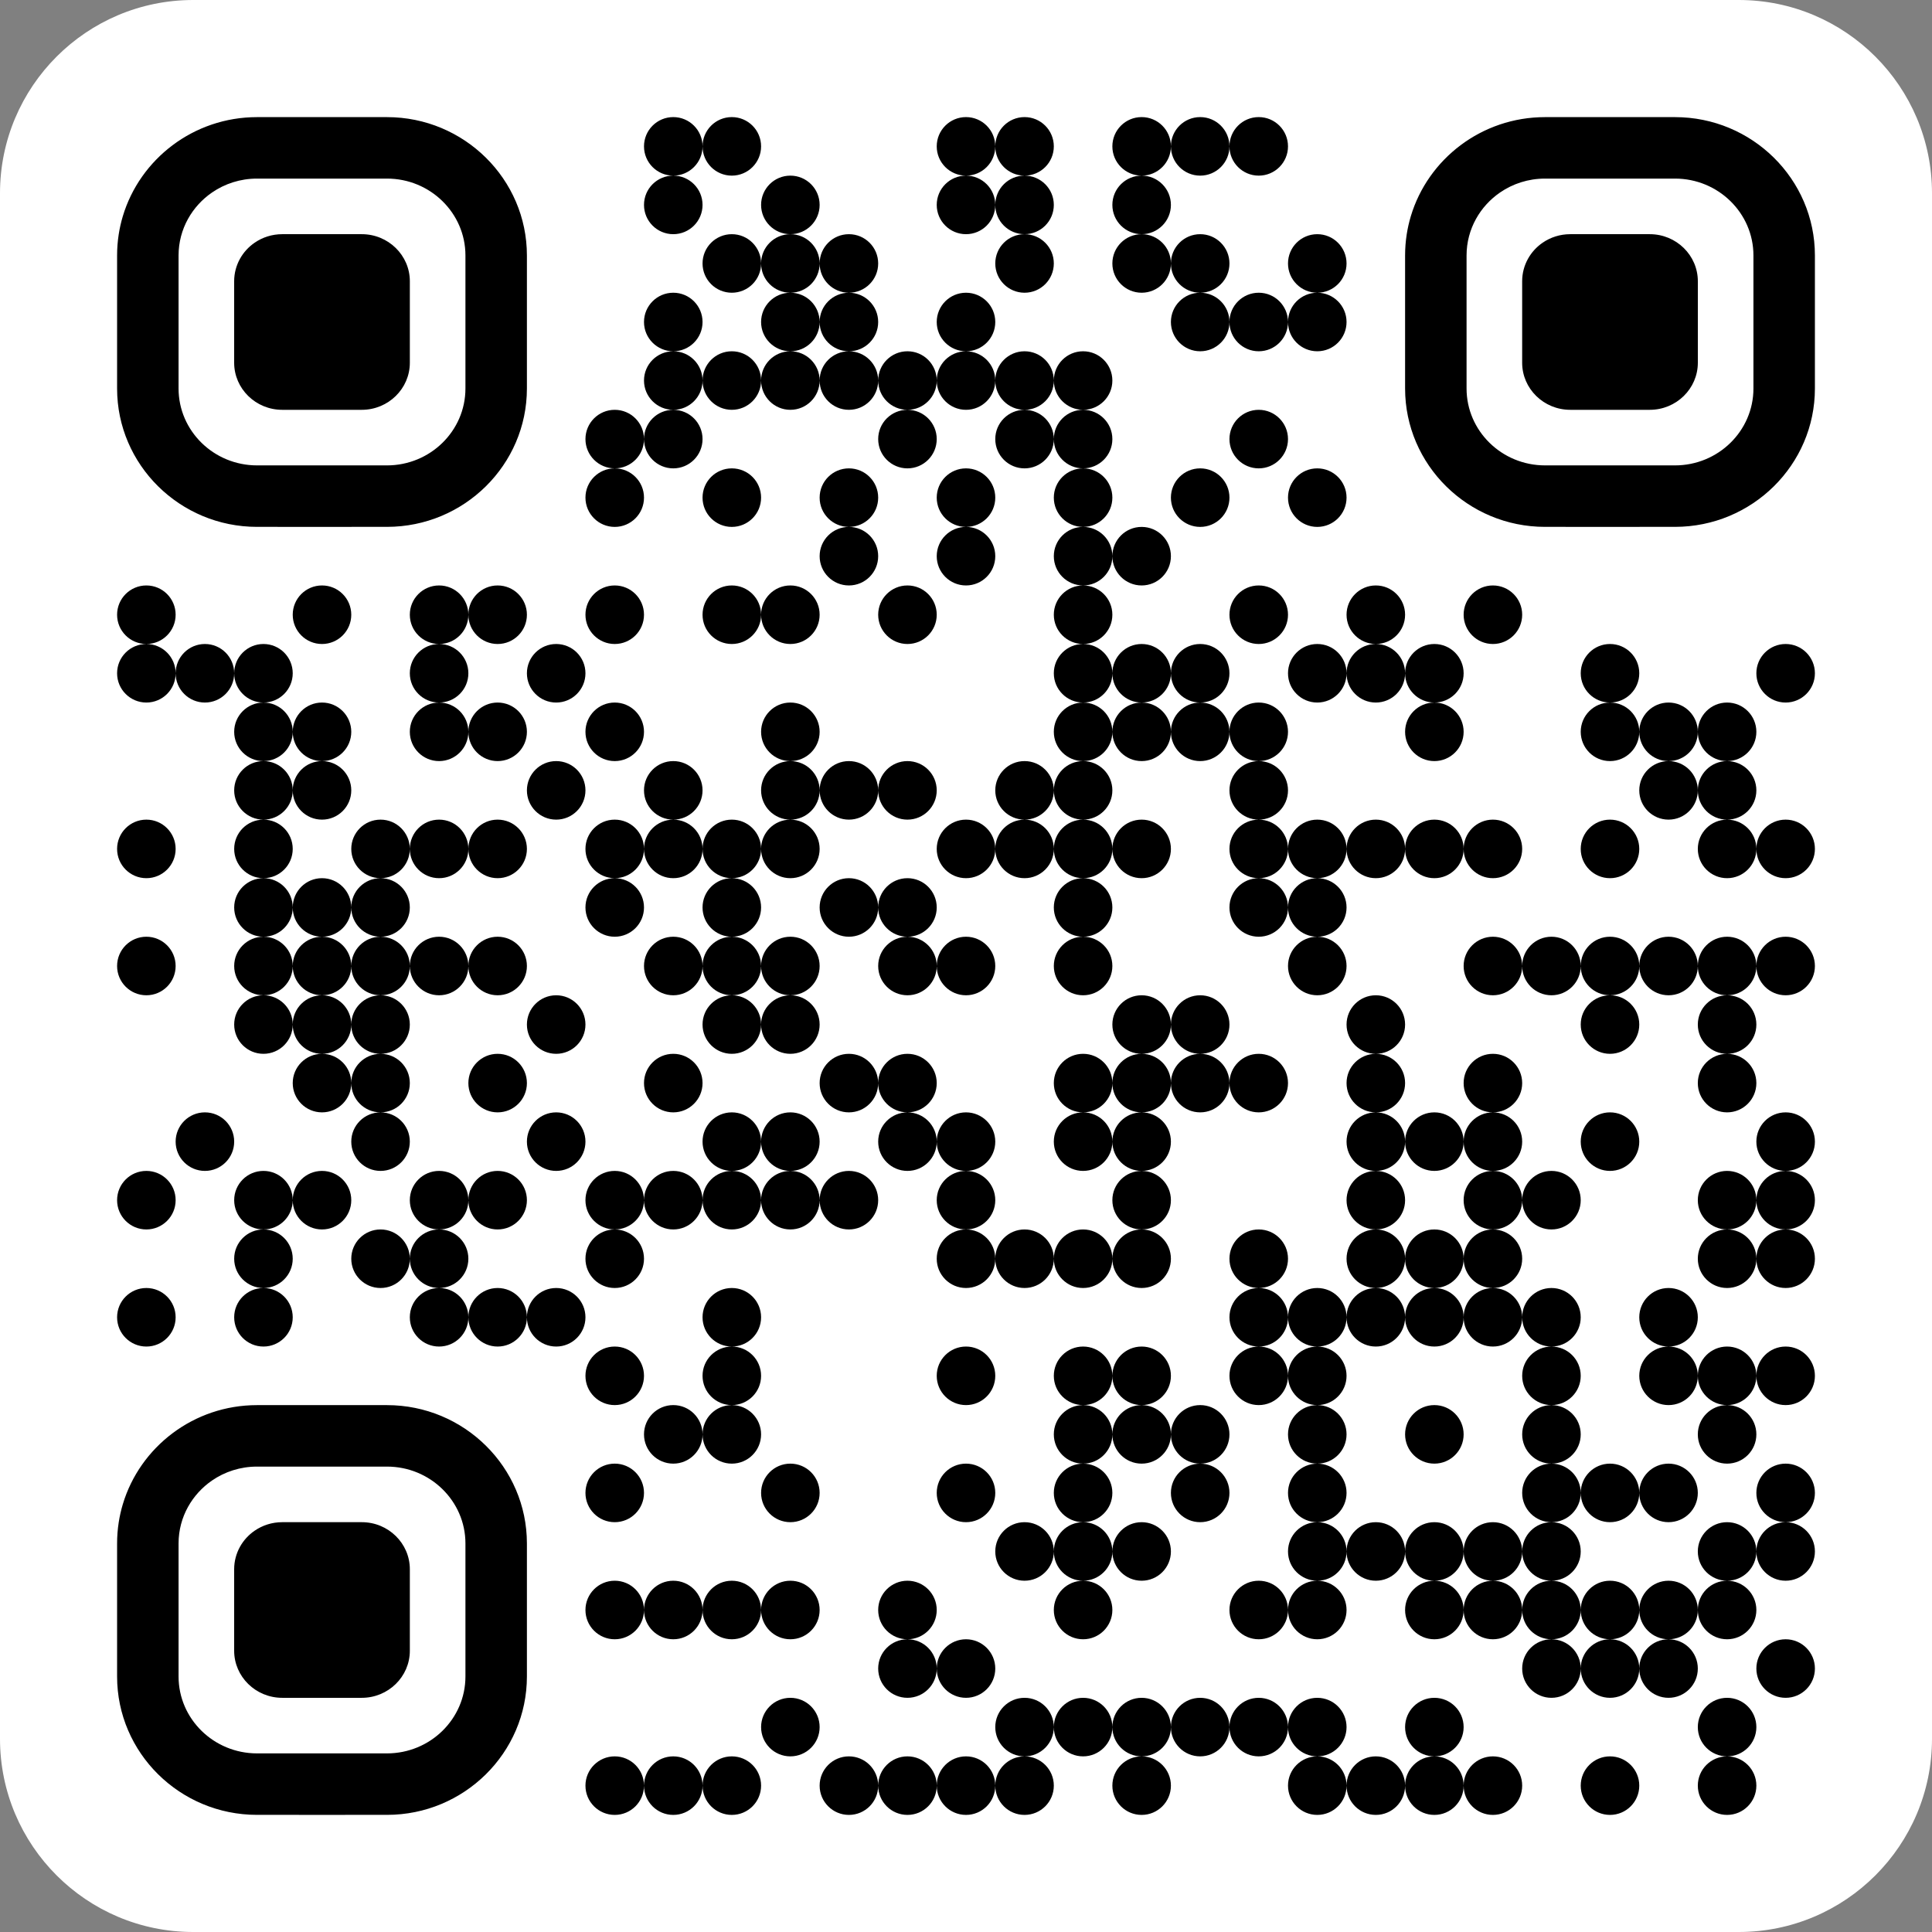
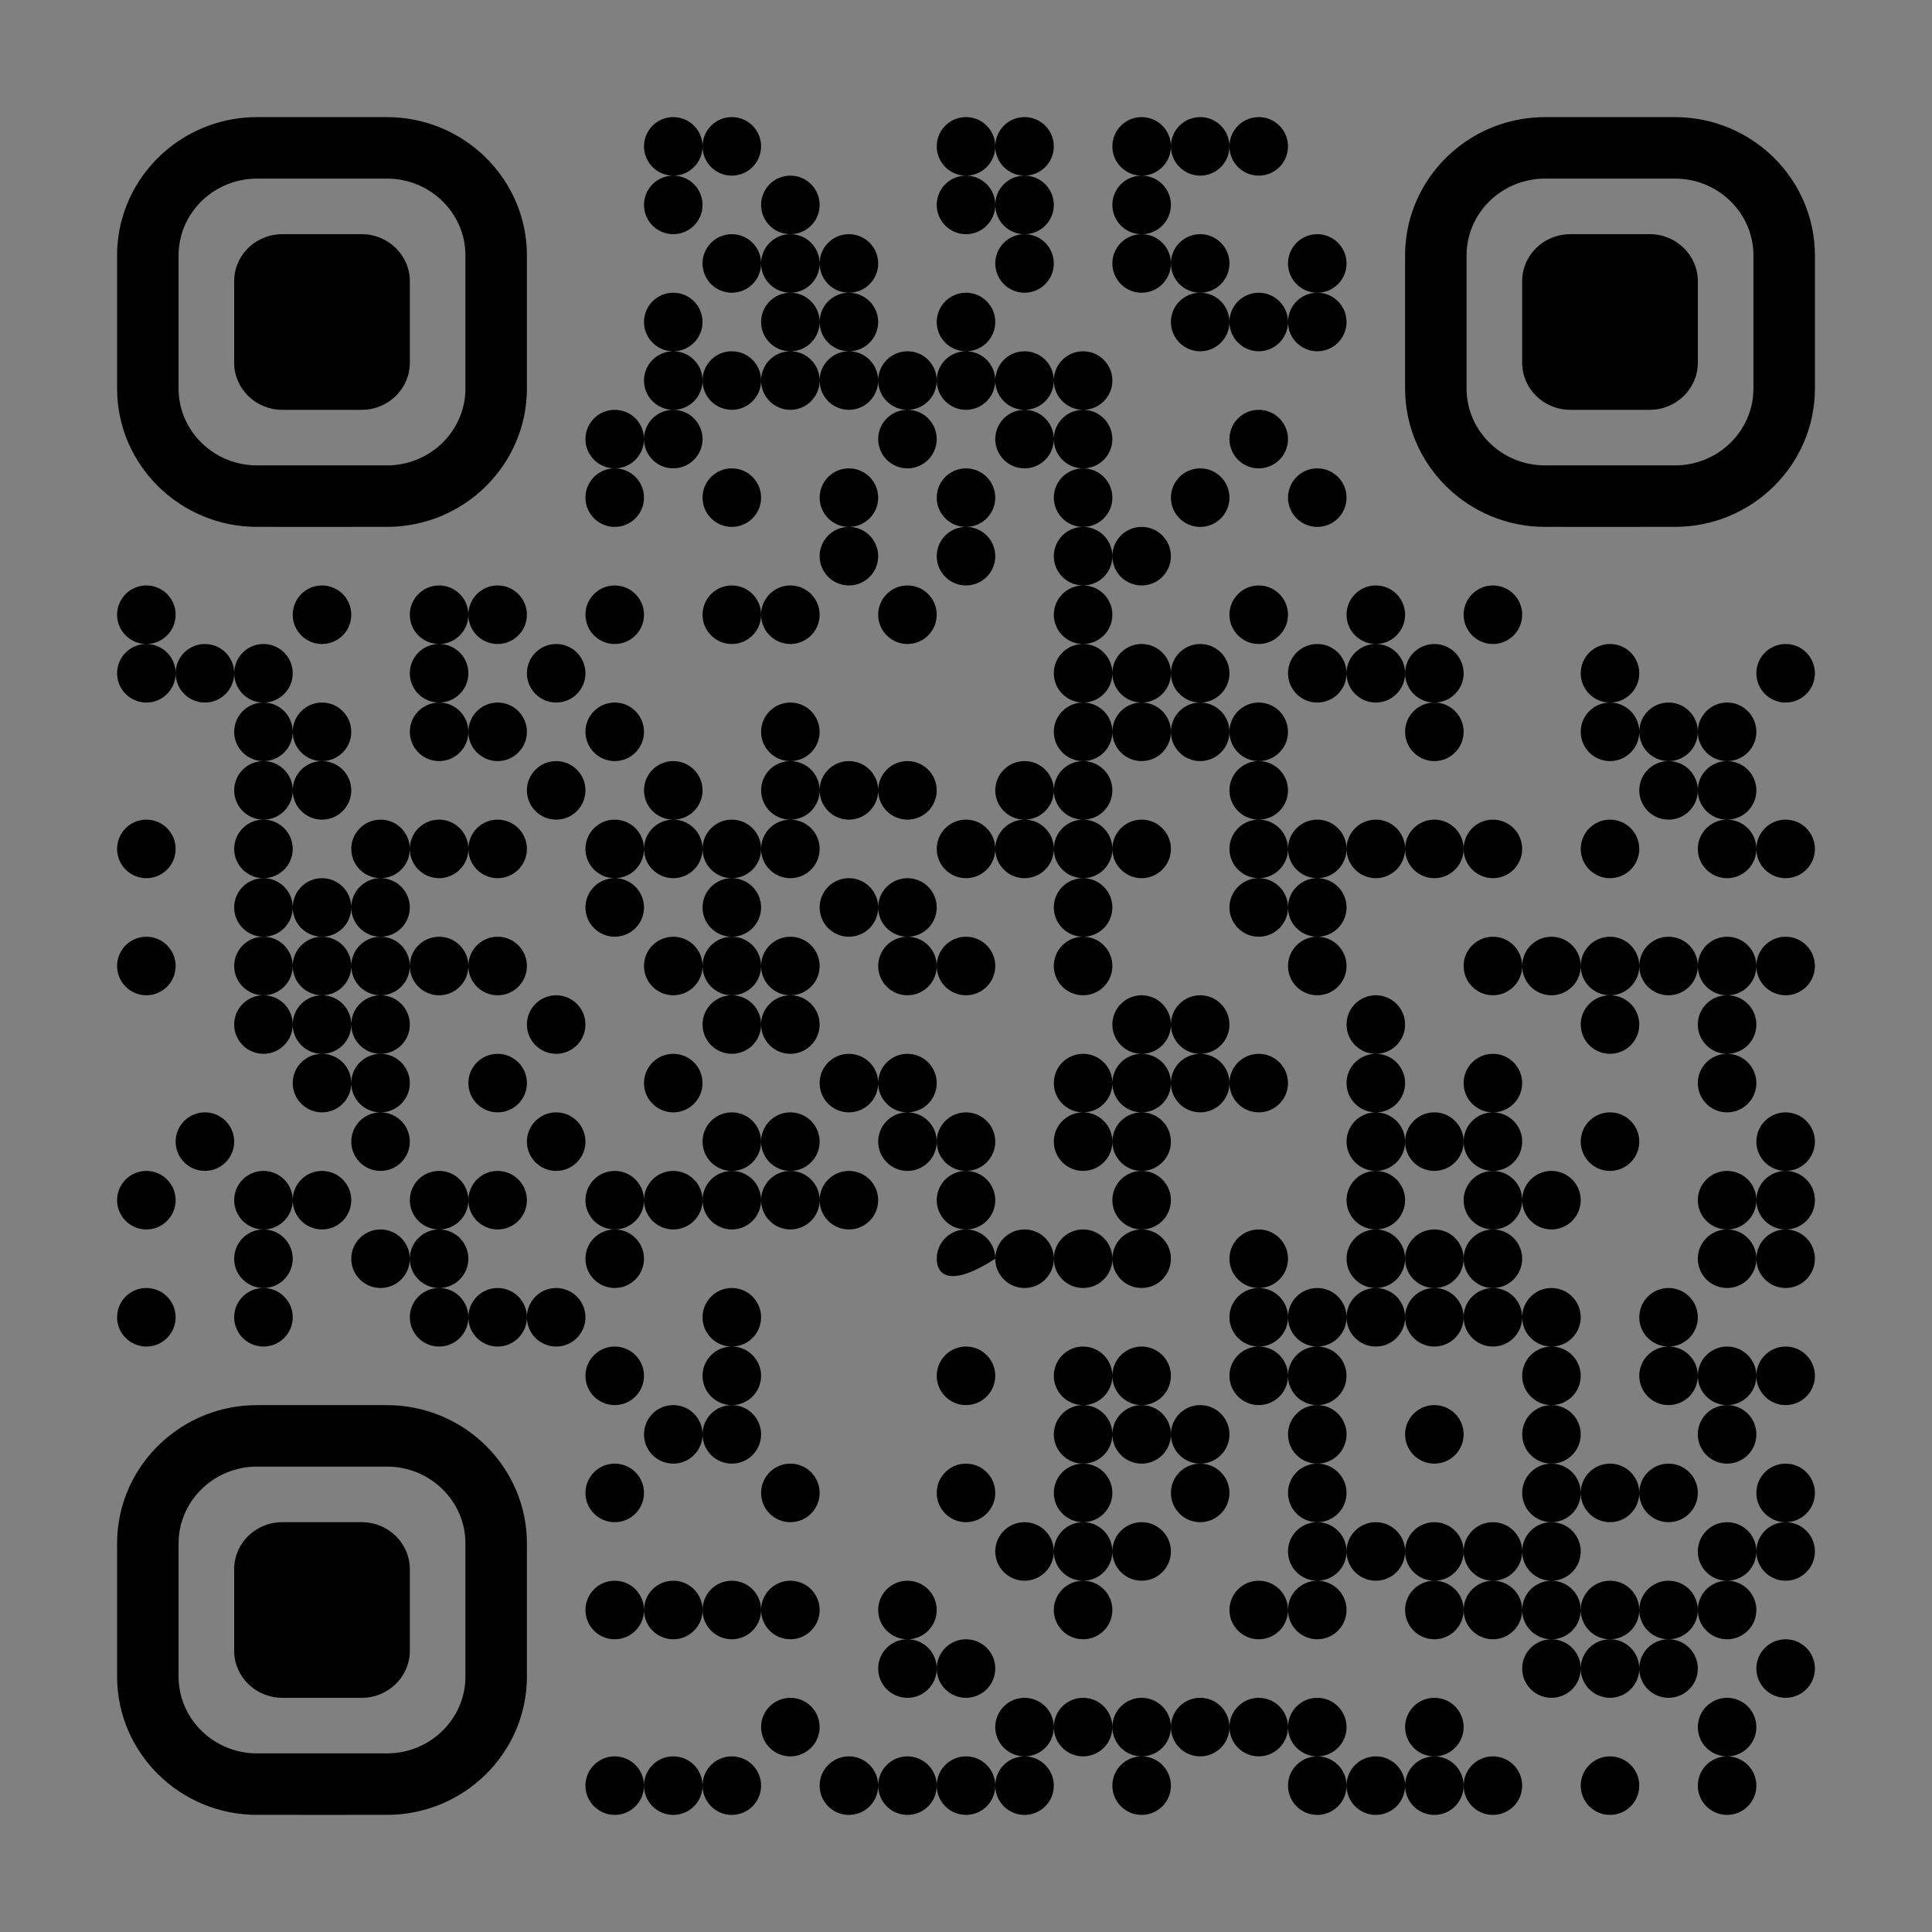
<svg xmlns="http://www.w3.org/2000/svg" width="100%" height="100%" viewBox="0 0 1155 1155" xml:space="preserve" style="fill-rule:evenodd;clip-rule:evenodd;stroke-linejoin:round;stroke-miterlimit:2;">
  <rect x="0" y="0" width="1155" height="1155" fill="#808080" stroke="none" />
-   <path d="M1155,115.5L1155,1039.5C1155,1103.25 1103.25,1155 1039.5,1155L115.5,1155C51.754,1155 0,1103.25 0,1039.5L0,115.5C0,51.754 51.754,0 115.5,0L1039.5,0C1103.25,0 1155,51.754 1155,115.5Z" style="fill:white;" />
  <g transform="matrix(1,0,0,1,70,70)">
    <g transform="matrix(0.07,0,0,0.07,315,0)">
-       <path d="M500,250C500,111.93 611.93,0 750,0C888.077,0 1000,111.93 1000,250C1000,388.077 888.077,500 750,500C611.93,500 500,388.077 500,250ZM250,500C111.93,500 0,388.077 0,250C0,111.93 111.93,0 250,0C388.077,0 500,111.93 500,250C500,388.077 388.077,500 250,500ZM250,500C388.077,500 500,611.93 500,750C500,888.077 388.077,1000 250,1000C111.93,1000 0,888.077 0,750C0,611.93 111.93,500 250,500ZM3250,1000C3388.08,1000 3500,1111.93 3500,1250C3500,1388.08 3388.08,1500 3250,1500C3111.93,1500 3000,1388.08 3000,1250C3000,1111.93 3111.93,1000 3250,1000ZM2750,500C2611.93,500 2500,388.077 2500,250C2500,111.93 2611.93,0 2750,0C2888.08,0 3000,111.93 3000,250C3000,388.077 2888.08,500 2750,500ZM3000,250C3000,111.93 3111.93,0 3250,0C3388.08,0 3500,111.93 3500,250C3500,388.077 3388.08,500 3250,500C3111.93,500 3000,388.077 3000,250ZM3250,500C3388.08,500 3500,611.93 3500,750C3500,888.077 3388.08,1000 3250,1000C3111.93,1000 3000,888.077 3000,750C3000,611.93 3111.93,500 3250,500ZM3000,750C3000,888.077 2888.08,1000 2750,1000C2611.93,1000 2500,888.077 2500,750C2500,611.93 2611.93,500 2750,500C2888.08,500 3000,611.93 3000,750ZM5000,250C5000,111.93 5111.93,0 5250,0C5388.08,0 5500,111.93 5500,250C5500,388.077 5388.08,500 5250,500C5111.93,500 5000,388.077 5000,250ZM5500,1750C5500,1611.93 5611.93,1500 5750,1500C5888.08,1500 6000,1611.93 6000,1750C6000,1888.08 5888.08,2000 5750,2000C5611.93,2000 5500,1888.08 5500,1750ZM5000,1750C5000,1611.93 5111.93,1500 5250,1500C5388.08,1500 5500,1611.93 5500,1750C5500,1888.08 5388.08,2000 5250,2000C5111.93,2000 5000,1888.08 5000,1750ZM4750,1500C4888.08,1500 5000,1611.93 5000,1750C5000,1888.08 4888.08,2000 4750,2000C4611.93,2000 4500,1888.08 4500,1750C4500,1611.93 4611.93,1500 4750,1500ZM4500,1250C4500,1111.93 4611.93,1000 4750,1000C4888.08,1000 5000,1111.93 5000,1250C5000,1388.08 4888.08,1500 4750,1500C4611.93,1500 4500,1388.08 4500,1250ZM4250,1000C4388.08,1000 4500,1111.93 4500,1250C4500,1388.08 4388.08,1500 4250,1500C4111.93,1500 4000,1388.08 4000,1250C4000,1111.93 4111.93,1000 4250,1000ZM4250,500C4388.08,500 4500,611.93 4500,750C4500,888.077 4388.08,1000 4250,1000C4111.93,1000 4000,888.077 4000,750C4000,611.93 4111.93,500 4250,500ZM4250,500C4111.93,500 4000,388.077 4000,250C4000,111.93 4111.93,0 4250,0C4388.08,0 4500,111.93 4500,250C4500,388.077 4388.08,500 4250,500ZM5750,1500C5611.93,1500 5500,1388.08 5500,1250C5500,1111.93 5611.93,1000 5750,1000C5888.08,1000 6000,1111.93 6000,1250C6000,1388.08 5888.08,1500 5750,1500ZM4500,250C4500,111.93 4611.93,0 4750,0C4888.08,0 5000,111.93 5000,250C5000,388.077 4888.08,500 4750,500C4611.93,500 4500,388.077 4500,250ZM1750,3500C1611.93,3500 1500,3388.08 1500,3250C1500,3111.93 1611.93,3000 1750,3000C1888.08,3000 2000,3111.93 2000,3250C2000,3388.08 1888.08,3500 1750,3500ZM1750,3500C1888.08,3500 2000,3611.93 2000,3750C2000,3888.08 1888.08,4000 1750,4000C1611.93,4000 1500,3888.08 1500,3750C1500,3611.93 1611.93,3500 1750,3500ZM2750,3500C2611.93,3500 2500,3388.08 2500,3250C2500,3111.93 2611.93,3000 2750,3000C2888.08,3000 3000,3111.93 3000,3250C3000,3388.08 2888.08,3500 2750,3500ZM2750,3500C2888.08,3500 3000,3611.93 3000,3750C3000,3888.08 2888.08,4000 2750,4000C2611.93,4000 2500,3888.08 2500,3750C2500,3611.93 2611.93,3500 2750,3500ZM-1500,7250C-1500,7111.93 -1388.07,7000 -1250,7000C-1111.92,7000 -1000,7111.93 -1000,7250C-1000,7388.08 -1111.92,7500 -1250,7500C-1388.07,7500 -1500,7388.08 -1500,7250ZM-2000,7250C-2000,7111.93 -1888.07,7000 -1750,7000C-1611.92,7000 -1500,7111.93 -1500,7250C-1500,7388.08 -1611.92,7500 -1750,7500C-1888.07,7500 -2000,7388.08 -2000,7250ZM-2250,8500C-2111.92,8500 -2000,8611.93 -2000,8750C-2000,8888.08 -2111.92,9000 -2250,9000C-2388.07,9000 -2500,8888.08 -2500,8750C-2500,8611.93 -2388.07,8500 -2250,8500ZM-3250,6500C-3111.92,6500 -3000,6611.93 -3000,6750C-3000,6888.08 -3111.92,7000 -3250,7000C-3388.07,7000 -3500,6888.08 -3500,6750C-3500,6611.93 -3388.07,6500 -3250,6500ZM-3000,6750C-3000,6611.93 -2888.07,6500 -2750,6500C-2611.92,6500 -2500,6611.93 -2500,6750C-2500,6888.08 -2611.92,7000 -2750,7000C-2888.07,7000 -3000,6888.08 -3000,6750ZM-2500,6750C-2500,6611.93 -2388.07,6500 -2250,6500C-2111.92,6500 -2000,6611.93 -2000,6750C-2000,6888.08 -2111.92,7000 -2250,7000C-2388.07,7000 -2500,6888.08 -2500,6750ZM-2250,7000C-2111.92,7000 -2000,7111.93 -2000,7250C-2000,7388.08 -2111.92,7500 -2250,7500C-2388.07,7500 -2500,7388.08 -2500,7250C-2500,7111.93 -2388.07,7000 -2250,7000ZM-2250,7500C-2111.92,7500 -2000,7611.93 -2000,7750C-2000,7888.08 -2111.92,8000 -2250,8000C-2388.07,8000 -2500,7888.08 -2500,7750C-2500,7611.93 -2388.07,7500 -2250,7500ZM-2250,8000C-2111.92,8000 -2000,8111.93 -2000,8250C-2000,8388.08 -2111.92,8500 -2250,8500C-2388.07,8500 -2500,8388.08 -2500,8250C-2500,8111.93 -2388.07,8000 -2250,8000ZM-2500,8250C-2500,8388.08 -2611.92,8500 -2750,8500C-2888.07,8500 -3000,8388.08 -3000,8250C-3000,8111.93 -2888.07,8000 -2750,8000C-2611.92,8000 -2500,8111.93 -2500,8250ZM-2750,8000C-2888.07,8000 -3000,7888.08 -3000,7750C-3000,7611.93 -2888.07,7500 -2750,7500C-2611.92,7500 -2500,7611.93 -2500,7750C-2500,7888.08 -2611.92,8000 -2750,8000ZM-3000,7750C-3000,7888.08 -3111.92,8000 -3250,8000C-3388.07,8000 -3500,7888.08 -3500,7750C-3500,7611.93 -3388.07,7500 -3250,7500C-3111.92,7500 -3000,7611.93 -3000,7750ZM-3250,7500C-3388.07,7500 -3500,7388.08 -3500,7250C-3500,7111.93 -3388.07,7000 -3250,7000C-3111.92,7000 -3000,7111.93 -3000,7250C-3000,7388.08 -3111.92,7500 -3250,7500ZM-3000,7250C-3000,7111.93 -2888.07,7000 -2750,7000C-2611.92,7000 -2500,7111.93 -2500,7250C-2500,7388.08 -2611.92,7500 -2750,7500C-2888.07,7500 -3000,7388.08 -3000,7250ZM-3250,6000C-3111.92,6000 -3000,6111.93 -3000,6250C-3000,6388.08 -3111.92,6500 -3250,6500C-3388.07,6500 -3500,6388.08 -3500,6250C-3500,6111.93 -3388.07,6000 -3250,6000ZM-3250,5000C-3111.92,5000 -3000,5111.93 -3000,5250C-3000,5388.08 -3111.92,5500 -3250,5500C-3388.07,5500 -3500,5388.08 -3500,5250C-3500,5111.93 -3388.07,5000 -3250,5000ZM-3000,5250C-3000,5111.93 -2888.07,5000 -2750,5000C-2611.92,5000 -2500,5111.93 -2500,5250C-2500,5388.08 -2611.92,5500 -2750,5500C-2888.07,5500 -3000,5388.08 -3000,5250ZM-2750,5500C-2611.92,5500 -2500,5611.93 -2500,5750C-2500,5888.08 -2611.92,6000 -2750,6000C-2888.07,6000 -3000,5888.08 -3000,5750C-3000,5611.93 -2888.07,5500 -2750,5500ZM-3000,5750C-3000,5888.08 -3111.92,6000 -3250,6000C-3388.07,6000 -3500,5888.08 -3500,5750C-3500,5611.93 -3388.07,5500 -3250,5500C-3111.92,5500 -3000,5611.93 -3000,5750ZM-3500,4750C-3500,4611.93 -3388.07,4500 -3250,4500C-3111.92,4500 -3000,4611.93 -3000,4750C-3000,4888.08 -3111.92,5000 -3250,5000C-3388.07,5000 -3500,4888.08 -3500,4750ZM-4000,4750C-4000,4611.93 -3888.07,4500 -3750,4500C-3611.92,4500 -3500,4611.93 -3500,4750C-3500,4888.08 -3611.92,5000 -3750,5000C-3888.07,5000 -4000,4888.08 -4000,4750ZM-4250,4500C-4111.92,4500 -4000,4611.93 -4000,4750C-4000,4888.08 -4111.92,5000 -4250,5000C-4388.07,5000 -4500,4888.08 -4500,4750C-4500,4611.93 -4388.07,4500 -4250,4500ZM-4250,4500C-4388.07,4500 -4500,4388.08 -4500,4250C-4500,4111.93 -4388.07,4000 -4250,4000C-4111.92,4000 -4000,4111.93 -4000,4250C-4000,4388.08 -4111.92,4500 -4250,4500ZM-1500,6250C-1500,6111.93 -1388.07,6000 -1250,6000C-1111.92,6000 -1000,6111.93 -1000,6250C-1000,6388.08 -1111.92,6500 -1250,6500C-1388.07,6500 -1500,6388.08 -1500,6250ZM-2000,6250C-2000,6111.93 -1888.07,6000 -1750,6000C-1611.92,6000 -1500,6111.93 -1500,6250C-1500,6388.08 -1611.92,6500 -1750,6500C-1888.07,6500 -2000,6388.08 -2000,6250ZM-2250,6500C-2388.07,6500 -2500,6388.08 -2500,6250C-2500,6111.93 -2388.07,6000 -2250,6000C-2111.92,6000 -2000,6111.93 -2000,6250C-2000,6388.08 -2111.92,6500 -2250,6500ZM-1500,4250C-1500,4111.93 -1388.07,4000 -1250,4000C-1111.92,4000 -1000,4111.93 -1000,4250C-1000,4388.08 -1111.92,4500 -1250,4500C-1388.07,4500 -1500,4388.08 -1500,4250ZM-1750,4500C-1888.07,4500 -2000,4388.08 -2000,4250C-2000,4111.93 -1888.07,4000 -1750,4000C-1611.92,4000 -1500,4111.93 -1500,4250C-1500,4388.08 -1611.92,4500 -1750,4500ZM-1500,5250C-1500,5111.93 -1388.07,5000 -1250,5000C-1111.92,5000 -1000,5111.93 -1000,5250C-1000,5388.08 -1111.92,5500 -1250,5500C-1388.07,5500 -1500,5388.08 -1500,5250ZM-1750,5000C-1611.92,5000 -1500,5111.93 -1500,5250C-1500,5388.08 -1611.92,5500 -1750,5500C-1888.07,5500 -2000,5388.08 -2000,5250C-2000,5111.93 -1888.07,5000 -1750,5000ZM-1750,4500C-1611.92,4500 -1500,4611.93 -1500,4750C-1500,4888.08 -1611.92,5000 -1750,5000C-1888.07,5000 -2000,4888.08 -2000,4750C-2000,4611.93 -1888.07,4500 -1750,4500ZM1000,4250C1000,4388.08 888.077,4500 750,4500C611.93,4500 500,4388.08 500,4250C500,4111.93 611.93,4000 750,4000C888.077,4000 1000,4111.93 1000,4250ZM1000,4250C1000,4111.93 1111.93,4000 1250,4000C1388.08,4000 1500,4111.93 1500,4250C1500,4388.08 1388.08,4500 1250,4500C1111.93,4500 1000,4388.08 1000,4250ZM6000,4750C6000,4888.08 5888.08,5000 5750,5000C5611.93,5000 5500,4888.08 5500,4750C5500,4611.93 5611.93,4500 5750,4500C5888.08,4500 6000,4611.93 6000,4750ZM6250,4500C6111.93,4500 6000,4388.08 6000,4250C6000,4111.93 6111.93,4000 6250,4000C6388.08,4000 6500,4111.93 6500,4250C6500,4388.08 6388.08,4500 6250,4500ZM6750,5000C6888.08,5000 7000,5111.93 7000,5250C7000,5388.08 6888.08,5500 6750,5500C6611.93,5500 6500,5388.08 6500,5250C6500,5111.93 6611.93,5000 6750,5000ZM6500,4750C6500,4611.93 6611.93,4500 6750,4500C6888.08,4500 7000,4611.93 7000,4750C7000,4888.08 6888.08,5000 6750,5000C6611.93,5000 6500,4888.08 6500,4750ZM6000,4750C6000,4611.93 6111.93,4500 6250,4500C6388.08,4500 6500,4611.93 6500,4750C6500,4888.08 6388.08,5000 6250,5000C6111.93,5000 6000,4888.08 6000,4750ZM8250,5000C8111.93,5000 8000,4888.08 8000,4750C8000,4611.93 8111.93,4500 8250,4500C8388.08,4500 8500,4611.93 8500,4750C8500,4888.08 8388.08,5000 8250,5000ZM9500,6250C9500,6111.93 9611.93,6000 9750,6000C9888.08,6000 10000,6111.93 10000,6250C10000,6388.08 9888.08,6500 9750,6500C9611.93,6500 9500,6388.08 9500,6250ZM9250,6000C9388.08,6000 9500,6111.93 9500,6250C9500,6388.08 9388.08,6500 9250,6500C9111.93,6500 9000,6388.08 9000,6250C9000,6111.93 9111.93,6000 9250,6000ZM8500,5250C8500,5111.93 8611.93,5000 8750,5000C8888.08,5000 9000,5111.93 9000,5250C9000,5388.08 8888.08,5500 8750,5500C8611.93,5500 8500,5388.08 8500,5250ZM9000,5250C9000,5111.93 9111.93,5000 9250,5000C9388.08,5000 9500,5111.93 9500,5250C9500,5388.08 9388.08,5500 9250,5500C9111.93,5500 9000,5388.08 9000,5250ZM9250,5500C9388.08,5500 9500,5611.93 9500,5750C9500,5888.08 9388.08,6000 9250,6000C9111.93,6000 9000,5888.08 9000,5750C9000,5611.93 9111.93,5500 9250,5500ZM9000,5750C9000,5888.08 8888.08,6000 8750,6000C8611.93,6000 8500,5888.08 8500,5750C8500,5611.93 8611.93,5500 8750,5500C8888.08,5500 9000,5611.93 9000,5750ZM8250,5000C8388.08,5000 8500,5111.93 8500,5250C8500,5388.08 8388.08,5500 8250,5500C8111.93,5500 8000,5388.08 8000,5250C8000,5111.93 8111.93,5000 8250,5000ZM250,2000C111.93,2000 0,1888.08 0,1750C0,1611.93 111.93,1500 250,1500C388.077,1500 500,1611.93 500,1750C500,1888.08 388.077,2000 250,2000ZM1250,1000C1111.93,1000 1000,888.077 1000,750C1000,611.93 1111.93,500 1250,500C1388.08,500 1500,611.93 1500,750C1500,888.077 1388.08,1000 1250,1000ZM1000,1250C1000,1388.08 888.077,1500 750,1500C611.93,1500 500,1388.08 500,1250C500,1111.93 611.93,1000 750,1000C888.077,1000 1000,1111.93 1000,1250ZM2750,2000C2611.93,2000 2500,1888.08 2500,1750C2500,1611.93 2611.93,1500 2750,1500C2888.08,1500 3000,1611.93 3000,1750C3000,1888.08 2888.08,2000 2750,2000ZM4000,3750C4000,3611.93 4111.93,3500 4250,3500C4388.08,3500 4500,3611.93 4500,3750C4500,3888.08 4388.08,4000 4250,4000C4111.93,4000 4000,3888.08 4000,3750ZM7000,6250C7000,6111.93 7111.93,6000 7250,6000C7388.08,6000 7500,6111.93 7500,6250C7500,6388.08 7388.08,6500 7250,6500C7111.93,6500 7000,6388.08 7000,6250ZM6500,6250C6500,6111.93 6611.93,6000 6750,6000C6888.08,6000 7000,6111.93 7000,6250C7000,6388.08 6888.08,6500 6750,6500C6611.93,6500 6500,6388.08 6500,6250ZM6000,6250C6000,6111.93 6111.93,6000 6250,6000C6388.08,6000 6500,6111.93 6500,6250C6500,6388.08 6388.08,6500 6250,6500C6111.93,6500 6000,6388.08 6000,6250ZM5750,7000C5888.08,7000 6000,7111.93 6000,7250C6000,7388.08 5888.08,7500 5750,7500C5611.93,7500 5500,7388.08 5500,7250C5500,7111.93 5611.93,7000 5750,7000ZM5250,6000C5388.08,6000 5500,6111.93 5500,6250C5500,6388.08 5388.08,6500 5250,6500C5111.93,6500 5000,6388.08 5000,6250C5000,6111.93 5111.93,6000 5250,6000ZM5500,6250C5500,6111.93 5611.93,6000 5750,6000C5888.08,6000 6000,6111.93 6000,6250C6000,6388.08 5888.08,6500 5750,6500C5611.93,6500 5500,6388.08 5500,6250ZM5750,6500C5888.08,6500 6000,6611.93 6000,6750C6000,6888.08 5888.08,7000 5750,7000C5611.93,7000 5500,6888.08 5500,6750C5500,6611.93 5611.93,6500 5750,6500ZM5500,6750C5500,6888.08 5388.08,7000 5250,7000C5111.93,7000 5000,6888.08 5000,6750C5000,6611.93 5111.93,6500 5250,6500C5388.08,6500 5500,6611.93 5500,6750ZM5250,5500C5388.08,5500 5500,5611.93 5500,5750C5500,5888.08 5388.08,6000 5250,6000C5111.93,6000 5000,5888.08 5000,5750C5000,5611.93 5111.93,5500 5250,5500ZM5000,5250C5000,5111.93 5111.93,5000 5250,5000C5388.08,5000 5500,5111.93 5500,5250C5500,5388.08 5388.08,5500 5250,5500C5111.93,5500 5000,5388.08 5000,5250ZM4000,6250C4000,6111.93 4111.93,6000 4250,6000C4388.08,6000 4500,6111.93 4500,6250C4500,6388.08 4388.08,6500 4250,6500C4111.93,6500 4000,6388.08 4000,6250ZM3750,7000C3888.08,7000 4000,7111.93 4000,7250C4000,7388.08 3888.08,7500 3750,7500C3611.93,7500 3500,7388.08 3500,7250C3500,7111.93 3611.93,7000 3750,7000ZM3750,6500C3888.08,6500 4000,6611.93 4000,6750C4000,6888.08 3888.08,7000 3750,7000C3611.93,7000 3500,6888.08 3500,6750C3500,6611.93 3611.93,6500 3750,6500ZM3000,6250C3000,6388.08 2888.08,6500 2750,6500C2611.93,6500 2500,6388.08 2500,6250C2500,6111.93 2611.93,6000 2750,6000C2888.08,6000 3000,6111.93 3000,6250ZM3750,5500C3888.08,5500 4000,5611.93 4000,5750C4000,5888.08 3888.08,6000 3750,6000C3611.93,6000 3500,5888.08 3500,5750C3500,5611.93 3611.93,5500 3750,5500ZM3750,6000C3888.08,6000 4000,6111.93 4000,6250C4000,6388.08 3888.08,6500 3750,6500C3611.93,6500 3500,6388.08 3500,6250C3500,6111.93 3611.93,6000 3750,6000ZM3500,6250C3500,6388.08 3388.08,6500 3250,6500C3111.93,6500 3000,6388.08 3000,6250C3000,6111.93 3111.93,6000 3250,6000C3388.08,6000 3500,6111.93 3500,6250ZM3250,6000C3111.93,6000 3000,5888.08 3000,5750C3000,5611.93 3111.93,5500 3250,5500C3388.08,5500 3500,5611.93 3500,5750C3500,5888.08 3388.08,6000 3250,6000ZM3750,4500C3888.08,4500 4000,4611.93 4000,4750C4000,4888.08 3888.08,5000 3750,5000C3611.93,5000 3500,4888.08 3500,4750C3500,4611.93 3611.93,4500 3750,4500ZM4000,4750C4000,4611.93 4111.93,4500 4250,4500C4388.08,4500 4500,4611.93 4500,4750C4500,4888.08 4388.08,5000 4250,5000C4111.93,5000 4000,4888.08 4000,4750ZM4500,4750C4500,4611.93 4611.93,4500 4750,4500C4888.08,4500 5000,4611.93 5000,4750C5000,4888.08 4888.08,5000 4750,5000C4611.93,5000 4500,4888.08 4500,4750ZM4750,5000C4888.08,5000 5000,5111.93 5000,5250C5000,5388.08 4888.08,5500 4750,5500C4611.93,5500 4500,5388.08 4500,5250C4500,5111.93 4611.93,5000 4750,5000ZM4500,5250C4500,5388.08 4388.08,5500 4250,5500C4111.93,5500 4000,5388.08 4000,5250C4000,5111.93 4111.93,5000 4250,5000C4388.08,5000 4500,5111.93 4500,5250ZM4000,5250C4000,5388.08 3888.08,5500 3750,5500C3611.93,5500 3500,5388.08 3500,5250C3500,5111.93 3611.93,5000 3750,5000C3888.08,5000 4000,5111.93 4000,5250ZM3750,4000C3888.08,4000 4000,4111.93 4000,4250C4000,4388.08 3888.08,4500 3750,4500C3611.93,4500 3500,4388.08 3500,4250C3500,4111.93 3611.93,4000 3750,4000ZM3750,3500C3888.08,3500 4000,3611.93 4000,3750C4000,3888.08 3888.08,4000 3750,4000C3611.93,4000 3500,3888.08 3500,3750C3500,3611.93 3611.93,3500 3750,3500ZM3750,3000C3888.08,3000 4000,3111.93 4000,3250C4000,3388.08 3888.08,3500 3750,3500C3611.93,3500 3500,3388.08 3500,3250C3500,3111.93 3611.93,3000 3750,3000ZM3000,2250C3000,2111.93 3111.93,2000 3250,2000C3388.08,2000 3500,2111.93 3500,2250C3500,2388.08 3388.08,2500 3250,2500C3111.93,2500 3000,2388.08 3000,2250ZM3500,2250C3500,2111.93 3611.93,2000 3750,2000C3888.08,2000 4000,2111.93 4000,2250C4000,2388.08 3888.08,2500 3750,2500C3611.93,2500 3500,2388.08 3500,2250ZM3750,2500C3888.08,2500 4000,2611.93 4000,2750C4000,2888.08 3888.08,3000 3750,3000C3611.93,3000 3500,2888.08 3500,2750C3500,2611.93 3611.93,2500 3750,2500ZM3500,2750C3500,2888.08 3388.08,3000 3250,3000C3111.93,3000 3000,2888.08 3000,2750C3000,2611.93 3111.93,2500 3250,2500C3388.08,2500 3500,2611.93 3500,2750ZM2500,2250C2500,2111.93 2611.93,2000 2750,2000C2888.08,2000 3000,2111.93 3000,2250C3000,2388.08 2888.08,2500 2750,2500C2611.93,2500 2500,2388.08 2500,2250ZM2250,2500C2388.08,2500 2500,2611.93 2500,2750C2500,2888.08 2388.08,3000 2250,3000C2111.93,3000 2000,2888.08 2000,2750C2000,2611.93 2111.93,2500 2250,2500ZM2000,2250C2000,2111.93 2111.93,2000 2250,2000C2388.08,2000 2500,2111.93 2500,2250C2500,2388.08 2388.08,2500 2250,2500C2111.93,2500 2000,2388.08 2000,2250ZM1000,2250C1000,2111.93 1111.93,2000 1250,2000C1388.08,2000 1500,2111.93 1500,2250C1500,2388.08 1388.08,2500 1250,2500C1111.93,2500 1000,2388.08 1000,2250ZM1250,2000C1111.93,2000 1000,1888.08 1000,1750C1000,1611.93 1111.93,1500 1250,1500C1388.08,1500 1500,1611.93 1500,1750C1500,1888.08 1388.08,2000 1250,2000ZM1250,1500C1111.93,1500 1000,1388.08 1000,1250C1000,1111.93 1111.93,1000 1250,1000C1388.08,1000 1500,1111.93 1500,1250C1500,1388.08 1388.08,1500 1250,1500ZM1500,1250C1500,1111.93 1611.93,1000 1750,1000C1888.08,1000 2000,1111.93 2000,1250C2000,1388.08 1888.08,1500 1750,1500C1611.93,1500 1500,1388.08 1500,1250ZM1750,1500C1888.08,1500 2000,1611.93 2000,1750C2000,1888.08 1888.08,2000 1750,2000C1611.93,2000 1500,1888.08 1500,1750C1500,1611.93 1611.93,1500 1750,1500ZM1750,2000C1888.08,2000 2000,2111.93 2000,2250C2000,2388.08 1888.08,2500 1750,2500C1611.93,2500 1500,2388.08 1500,2250C1500,2111.93 1611.93,2000 1750,2000ZM500,2250C500,2111.93 611.93,2000 750,2000C888.077,2000 1000,2111.93 1000,2250C1000,2388.08 888.077,2500 750,2500C611.93,2500 500,2388.08 500,2250ZM250,2500C111.93,2500 0,2388.08 0,2250C0,2111.93 111.93,2000 250,2000C388.077,2000 500,2111.93 500,2250C500,2388.08 388.077,2500 250,2500ZM0,2750C0,2611.93 111.93,2500 250,2500C388.077,2500 500,2611.93 500,2750C500,2888.08 388.077,3000 250,3000C111.93,3000 0,2888.08 0,2750ZM-250,3000C-388.07,3000 -500,2888.08 -500,2750C-500,2611.93 -388.07,2500 -250,2500C-111.923,2500 0,2611.93 0,2750C0,2888.08 -111.923,3000 -250,3000ZM-250,3000C-111.923,3000 0,3111.93 0,3250C0,3388.08 -111.923,3500 -250,3500C-388.07,3500 -500,3388.08 -500,3250C-500,3111.93 -388.07,3000 -250,3000ZM2000,6750C2000,6888.08 1888.08,7000 1750,7000C1611.93,7000 1500,6888.08 1500,6750C1500,6611.93 1611.93,6500 1750,6500C1888.08,6500 2000,6611.93 2000,6750ZM2500,7250C2500,7111.93 2611.93,7000 2750,7000C2888.08,7000 3000,7111.93 3000,7250C3000,7388.08 2888.08,7500 2750,7500C2611.93,7500 2500,7388.08 2500,7250ZM2250,7000C2388.08,7000 2500,7111.93 2500,7250C2500,7388.08 2388.08,7500 2250,7500C2111.93,7500 2000,7388.08 2000,7250C2000,7111.93 2111.93,7000 2250,7000ZM2000,6750C2000,6611.93 2111.93,6500 2250,6500C2388.08,6500 2500,6611.93 2500,6750C2500,6888.08 2388.08,7000 2250,7000C2111.93,7000 2000,6888.08 2000,6750ZM750,7000C888.077,7000 1000,7111.93 1000,7250C1000,7388.08 888.077,7500 750,7500C611.93,7500 500,7388.08 500,7250C500,7111.93 611.93,7000 750,7000ZM1000,7250C1000,7111.93 1111.93,7000 1250,7000C1388.08,7000 1500,7111.93 1500,7250C1500,7388.08 1388.08,7500 1250,7500C1111.93,7500 1000,7388.08 1000,7250ZM1250,7500C1388.08,7500 1500,7611.93 1500,7750C1500,7888.08 1388.08,8000 1250,8000C1111.93,8000 1000,7888.08 1000,7750C1000,7611.93 1111.93,7500 1250,7500ZM1000,7750C1000,7888.08 888.077,8000 750,8000C611.93,8000 500,7888.08 500,7750C500,7611.93 611.93,7500 750,7500C888.077,7500 1000,7611.93 1000,7750ZM750,6500C888.077,6500 1000,6611.93 1000,6750C1000,6888.08 888.077,7000 750,7000C611.93,7000 500,6888.08 500,6750C500,6611.93 611.93,6500 750,6500ZM500,6250C500,6111.93 611.93,6000 750,6000C888.077,6000 1000,6111.93 1000,6250C1000,6388.08 888.077,6500 750,6500C611.93,6500 500,6388.08 500,6250ZM1500,5750C1500,5611.93 1611.93,5500 1750,5500C1888.08,5500 2000,5611.93 2000,5750C2000,5888.08 1888.08,6000 1750,6000C1611.93,6000 1500,5888.08 1500,5750ZM1250,6000C1111.93,6000 1000,5888.08 1000,5750C1000,5611.93 1111.93,5500 1250,5500C1388.08,5500 1500,5611.93 1500,5750C1500,5888.08 1388.08,6000 1250,6000ZM1000,6250C1000,6111.93 1111.93,6000 1250,6000C1388.08,6000 1500,6111.93 1500,6250C1500,6388.08 1388.08,6500 1250,6500C1111.93,6500 1000,6388.08 1000,6250ZM500,7250C500,7388.08 388.077,7500 250,7500C111.93,7500 0,7388.08 0,7250C0,7111.93 111.93,7000 250,7000C388.077,7000 500,7111.93 500,7250ZM250,6000C111.93,6000 0,5888.08 0,5750C0,5611.93 111.93,5500 250,5500C388.077,5500 500,5611.93 500,5750C500,5888.08 388.077,6000 250,6000ZM1250,5500C1111.93,5500 1000,5388.08 1000,5250C1000,5111.93 1111.93,5000 1250,5000C1388.08,5000 1500,5111.93 1500,5250C1500,5388.08 1388.08,5500 1250,5500ZM2000,5750C2000,5611.93 2111.93,5500 2250,5500C2388.08,5500 2500,5611.93 2500,5750C2500,5888.08 2388.08,6000 2250,6000C2111.93,6000 2000,5888.08 2000,5750ZM0,6250C0,6111.93 111.93,6000 250,6000C388.077,6000 500,6111.93 500,6250C500,6388.08 388.077,6500 250,6500C111.93,6500 0,6388.08 0,6250ZM-250,6500C-388.07,6500 -500,6388.08 -500,6250C-500,6111.93 -388.07,6000 -250,6000C-111.923,6000 0,6111.93 0,6250C0,6388.08 -111.923,6500 -250,6500ZM-250,6500C-111.923,6500 0,6611.93 0,6750C0,6888.08 -111.923,7000 -250,7000C-388.07,7000 -500,6888.08 -500,6750C-500,6611.93 -388.07,6500 -250,6500ZM7500,7250C7500,7388.08 7388.08,7500 7250,7500C7111.93,7500 7000,7388.08 7000,7250C7000,7111.93 7111.93,7000 7250,7000C7388.08,7000 7500,7111.93 7500,7250ZM9500,7250C9500,7111.93 9611.93,7000 9750,7000C9888.08,7000 10000,7111.93 10000,7250C10000,7388.08 9888.08,7500 9750,7500C9611.93,7500 9500,7388.08 9500,7250ZM9250,8000C9388.08,8000 9500,8111.93 9500,8250C9500,8388.08 9388.08,8500 9250,8500C9111.93,8500 9000,8388.08 9000,8250C9000,8111.93 9111.93,8000 9250,8000ZM9250,7500C9388.08,7500 9500,7611.93 9500,7750C9500,7888.08 9388.08,8000 9250,8000C9111.93,8000 9000,7888.08 9000,7750C9000,7611.93 9111.93,7500 9250,7500ZM9000,7250C9000,7111.93 9111.93,7000 9250,7000C9388.08,7000 9500,7111.93 9500,7250C9500,7388.08 9388.08,7500 9250,7500C9111.93,7500 9000,7388.08 9000,7250ZM8500,7250C8500,7111.93 8611.93,7000 8750,7000C8888.08,7000 9000,7111.93 9000,7250C9000,7388.08 8888.08,7500 8750,7500C8611.93,7500 8500,7388.08 8500,7250ZM8250,7500C8388.08,7500 8500,7611.93 8500,7750C8500,7888.08 8388.08,8000 8250,8000C8111.93,8000 8000,7888.08 8000,7750C8000,7611.93 8111.93,7500 8250,7500ZM8000,7250C8000,7111.93 8111.93,7000 8250,7000C8388.08,7000 8500,7111.93 8500,7250C8500,7388.08 8388.08,7500 8250,7500C8111.93,7500 8000,7388.08 8000,7250ZM7500,7250C7500,7111.93 7611.93,7000 7750,7000C7888.08,7000 8000,7111.93 8000,7250C8000,7388.08 7888.08,7500 7750,7500C7611.93,7500 7500,7388.08 7500,7250ZM2750,9000C2888.08,9000 3000,9111.93 3000,9250C3000,9388.08 2888.08,9500 2750,9500C2611.93,9500 2500,9388.08 2500,9250C2500,9111.93 2611.93,9000 2750,9000ZM2500,8750C2500,8611.93 2611.93,8500 2750,8500C2888.08,8500 3000,8611.93 3000,8750C3000,8888.08 2888.08,9000 2750,9000C2611.93,9000 2500,8888.08 2500,8750ZM2250,8500C2388.08,8500 2500,8611.93 2500,8750C2500,8888.08 2388.08,9000 2250,9000C2111.93,9000 2000,8888.08 2000,8750C2000,8611.93 2111.93,8500 2250,8500ZM2000,8250C2000,8111.93 2111.93,8000 2250,8000C2388.08,8000 2500,8111.93 2500,8250C2500,8388.08 2388.08,8500 2250,8500C2111.93,8500 2000,8388.08 2000,8250ZM3500,9750C3500,9611.93 3611.93,9500 3750,9500C3888.08,9500 4000,9611.93 4000,9750C4000,9888.08 3888.08,10000 3750,10000C3611.93,10000 3500,9888.08 3500,9750ZM3000,9750C3000,9611.93 3111.93,9500 3250,9500C3388.08,9500 3500,9611.93 3500,9750C3500,9888.08 3388.08,10000 3250,10000C3111.93,10000 3000,9888.08 3000,9750ZM2750,9500C2888.08,9500 3000,9611.93 3000,9750C3000,9888.08 2888.08,10000 2750,10000C2611.93,10000 2500,9888.08 2500,9750C2500,9611.93 2611.93,9500 2750,9500ZM5000,8250C5000,8111.93 5111.93,8000 5250,8000C5388.08,8000 5500,8111.93 5500,8250C5500,8388.08 5388.08,8500 5250,8500C5111.93,8500 5000,8388.08 5000,8250ZM4250,9000C4111.93,9000 4000,8888.08 4000,8750C4000,8611.93 4111.93,8500 4250,8500C4388.08,8500 4500,8611.93 4500,8750C4500,8888.08 4388.08,9000 4250,9000ZM4000,8750C4000,8888.08 3888.08,9000 3750,9000C3611.93,9000 3500,8888.08 3500,8750C3500,8611.93 3611.93,8500 3750,8500C3888.08,8500 4000,8611.93 4000,8750ZM3750,8500C3611.93,8500 3500,8388.08 3500,8250C3500,8111.93 3611.93,8000 3750,8000C3888.08,8000 4000,8111.93 4000,8250C4000,8388.08 3888.08,8500 3750,8500ZM4000,8250C4000,8111.93 4111.93,8000 4250,8000C4388.08,8000 4500,8111.93 4500,8250C4500,8388.08 4388.08,8500 4250,8500C4111.93,8500 4000,8388.08 4000,8250ZM4250,8000C4111.93,8000 4000,7888.08 4000,7750C4000,7611.93 4111.93,7500 4250,7500C4388.08,7500 4500,7611.93 4500,7750C4500,7888.08 4388.08,8000 4250,8000ZM4500,7750C4500,7611.93 4611.93,7500 4750,7500C4888.08,7500 5000,7611.93 5000,7750C5000,7888.08 4888.08,8000 4750,8000C4611.93,8000 4500,7888.08 4500,7750ZM4750,8000C4888.08,8000 5000,8111.93 5000,8250C5000,8388.08 4888.08,8500 4750,8500C4611.93,8500 4500,8388.08 4500,8250C4500,8111.93 4611.93,8000 4750,8000ZM2000,8250C2000,8388.08 1888.08,8500 1750,8500C1611.93,8500 1500,8388.08 1500,8250C1500,8111.93 1611.93,8000 1750,8000C1888.08,8000 2000,8111.93 2000,8250ZM4250,9500C4111.93,9500 4000,9388.08 4000,9250C4000,9111.93 4111.93,9000 4250,9000C4388.08,9000 4500,9111.93 4500,9250C4500,9388.08 4388.08,9500 4250,9500ZM4000,9750C4000,9611.93 4111.93,9500 4250,9500C4388.08,9500 4500,9611.93 4500,9750C4500,9888.08 4388.08,10000 4250,10000C4111.93,10000 4000,9888.08 4000,9750ZM-3000,9250C-3000,9111.93 -2888.07,9000 -2750,9000C-2611.92,9000 -2500,9111.93 -2500,9250C-2500,9388.08 -2611.92,9500 -2750,9500C-2888.07,9500 -3000,9388.08 -3000,9250ZM-3250,9500C-3388.07,9500 -3500,9388.08 -3500,9250C-3500,9111.93 -3388.07,9000 -3250,9000C-3111.92,9000 -3000,9111.93 -3000,9250C-3000,9388.08 -3111.92,9500 -3250,9500ZM-3250,10000C-3111.92,10000 -3000,10111.9 -3000,10250C-3000,10388.1 -3111.92,10500 -3250,10500C-3388.07,10500 -3500,10388.1 -3500,10250C-3500,10111.9 -3388.07,10000 -3250,10000ZM-3250,9500C-3111.92,9500 -3000,9611.93 -3000,9750C-3000,9888.08 -3111.92,10000 -3250,10000C-3388.07,10000 -3500,9888.08 -3500,9750C-3500,9611.93 -3388.07,9500 -3250,9500ZM1500,9250C1500,9111.93 1611.93,9000 1750,9000C1888.08,9000 2000,9111.93 2000,9250C2000,9388.08 1888.08,9500 1750,9500C1611.93,9500 1500,9388.08 1500,9250ZM500,9250C500,9111.93 611.93,9000 750,9000C888.077,9000 1000,9111.93 1000,9250C1000,9388.08 888.077,9500 750,9500C611.93,9500 500,9388.08 500,9250ZM750,9000C611.93,9000 500,8888.08 500,8750C500,8611.93 611.93,8500 750,8500C888.077,8500 1000,8611.93 1000,8750C1000,8888.08 888.077,9000 750,9000ZM1000,8750C1000,8611.93 1111.93,8500 1250,8500C1388.08,8500 1500,8611.93 1500,8750C1500,8888.08 1388.08,9000 1250,9000C1111.93,9000 1000,8888.08 1000,8750ZM1250,9000C1388.08,9000 1500,9111.93 1500,9250C1500,9388.08 1388.08,9500 1250,9500C1111.93,9500 1000,9388.08 1000,9250C1000,9111.93 1111.93,9000 1250,9000ZM0,9250C0,9111.93 111.93,9000 250,9000C388.077,9000 500,9111.93 500,9250C500,9388.08 388.077,9500 250,9500C111.93,9500 0,9388.08 0,9250ZM-250,9500C-388.07,9500 -500,9388.08 -500,9250C-500,9111.93 -388.07,9000 -250,9000C-111.923,9000 0,9111.93 0,9250C0,9388.08 -111.923,9500 -250,9500ZM-250,9500C-111.923,9500 0,9611.93 0,9750C0,9888.08 -111.923,10000 -250,10000C-388.07,10000 -500,9888.08 -500,9750C-500,9611.93 -388.07,9500 -250,9500ZM9750,9000C9611.93,9000 9500,8888.08 9500,8750C9500,8611.93 9611.93,8500 9750,8500C9888.08,8500 10000,8611.93 10000,8750C10000,8888.08 9888.08,9000 9750,9000ZM9250,9500C9111.93,9500 9000,9388.08 9000,9250C9000,9111.93 9111.93,9000 9250,9000C9388.08,9000 9500,9111.93 9500,9250C9500,9388.08 9388.08,9500 9250,9500ZM9500,9250C9500,9111.93 9611.93,9000 9750,9000C9888.08,9000 10000,9111.93 10000,9250C10000,9388.08 9888.08,9500 9750,9500C9611.93,9500 9500,9388.08 9500,9250ZM9750,9500C9888.08,9500 10000,9611.93 10000,9750C10000,9888.08 9888.08,10000 9750,10000C9611.93,10000 9500,9888.08 9500,9750C9500,9611.93 9611.93,9500 9750,9500ZM9500,9750C9500,9888.08 9388.08,10000 9250,10000C9111.93,10000 9000,9888.08 9000,9750C9000,9611.93 9111.93,9500 9250,9500C9388.08,9500 9500,9611.93 9500,9750ZM-1500,9250C-1500,9111.93 -1388.07,9000 -1250,9000C-1111.92,9000 -1000,9111.93 -1000,9250C-1000,9388.08 -1111.92,9500 -1250,9500C-1388.07,9500 -1500,9388.08 -1500,9250ZM-2000,9750C-2000,9888.08 -2111.92,10000 -2250,10000C-2388.07,10000 -2500,9888.08 -2500,9750C-2500,9611.93 -2388.07,9500 -2250,9500C-2111.92,9500 -2000,9611.93 -2000,9750ZM-1750,9500C-1888.07,9500 -2000,9388.08 -2000,9250C-2000,9111.93 -1888.07,9000 -1750,9000C-1611.92,9000 -1500,9111.93 -1500,9250C-1500,9388.08 -1611.92,9500 -1750,9500ZM-1000,10250C-1000,10111.9 -888.07,10000 -750,10000C-611.923,10000 -500,10111.9 -500,10250C-500,10388.1 -611.923,10500 -750,10500C-888.07,10500 -1000,10388.1 -1000,10250ZM-1500,10250C-1500,10111.9 -1388.07,10000 -1250,10000C-1111.92,10000 -1000,10111.9 -1000,10250C-1000,10388.1 -1111.92,10500 -1250,10500C-1388.07,10500 -1500,10388.1 -1500,10250ZM-1750,10000C-1611.92,10000 -1500,10111.9 -1500,10250C-1500,10388.1 -1611.92,10500 -1750,10500C-1888.07,10500 -2000,10388.1 -2000,10250C-2000,10111.9 -1888.07,10000 -1750,10000ZM-2000,9750C-2000,9611.93 -1888.07,9500 -1750,9500C-1611.92,9500 -1500,9611.93 -1500,9750C-1500,9888.08 -1611.92,10000 -1750,10000C-1888.07,10000 -2000,9888.08 -2000,9750ZM8750,10500C8611.93,10500 8500,10388.1 8500,10250C8500,10111.9 8611.93,10000 8750,10000C8888.08,10000 9000,10111.9 9000,10250C9000,10388.1 8888.08,10500 8750,10500ZM9500,10750C9500,10611.9 9611.93,10500 9750,10500C9888.08,10500 10000,10611.9 10000,10750C10000,10888.1 9888.08,11000 9750,11000C9611.93,11000 9500,10888.1 9500,10750ZM9250,11000C9388.08,11000 9500,11111.9 9500,11250C9500,11388.1 9388.08,11500 9250,11500C9111.93,11500 9000,11388.1 9000,11250C9000,11111.9 9111.93,11000 9250,11000ZM9000,10750C9000,10611.9 9111.93,10500 9250,10500C9388.08,10500 9500,10611.9 9500,10750C9500,10888.1 9388.08,11000 9250,11000C9111.93,11000 9000,10888.1 9000,10750ZM8750,10500C8888.08,10500 9000,10611.9 9000,10750C9000,10888.1 8888.08,11000 8750,11000C8611.93,11000 8500,10888.1 8500,10750C8500,10611.9 8611.93,10500 8750,10500ZM500,11250C500,11388.1 388.077,11500 250,11500C111.93,11500 0,11388.1 0,11250C0,11111.9 111.93,11000 250,11000C388.077,11000 500,11111.9 500,11250ZM750,10500C611.93,10500 500,10388.1 500,10250C500,10111.9 611.93,10000 750,10000C888.077,10000 1000,10111.9 1000,10250C1000,10388.1 888.077,10500 750,10500ZM750,11000C611.93,11000 500,10888.1 500,10750C500,10611.9 611.93,10500 750,10500C888.077,10500 1000,10611.9 1000,10750C1000,10888.1 888.077,11000 750,11000ZM500,11250C500,11111.9 611.93,11000 750,11000C888.077,11000 1000,11111.9 1000,11250C1000,11388.1 888.077,11500 750,11500C611.93,11500 500,11388.1 500,11250ZM4750,11500C4888.08,11500 5000,11611.9 5000,11750C5000,11888.1 4888.08,12000 4750,12000C4611.93,12000 4500,11888.1 4500,11750C4500,11611.9 4611.93,11500 4750,11500ZM3500,12250C3500,12388.1 3388.08,12500 3250,12500C3111.93,12500 3000,12388.1 3000,12250C3000,12111.9 3111.93,12000 3250,12000C3388.08,12000 3500,12111.9 3500,12250ZM4500,11250C4500,11111.9 4611.93,11000 4750,11000C4888.08,11000 5000,11111.9 5000,11250C5000,11388.1 4888.08,11500 4750,11500C4611.93,11500 4500,11388.1 4500,11250ZM3750,11500C3611.93,11500 3500,11388.1 3500,11250C3500,11111.9 3611.93,11000 3750,11000C3888.08,11000 4000,11111.9 4000,11250C4000,11388.1 3888.08,11500 3750,11500ZM3750,11000C3611.93,11000 3500,10888.1 3500,10750C3500,10611.9 3611.93,10500 3750,10500C3888.08,10500 4000,10611.9 4000,10750C4000,10888.1 3888.08,11000 3750,11000ZM4000,10750C4000,10611.9 4111.93,10500 4250,10500C4388.08,10500 4500,10611.9 4500,10750C4500,10888.1 4388.08,11000 4250,11000C4111.93,11000 4000,10888.1 4000,10750ZM4250,11000C4388.08,11000 4500,11111.9 4500,11250C4500,11388.1 4388.08,11500 4250,11500C4111.93,11500 4000,11388.1 4000,11250C4000,11111.9 4111.93,11000 4250,11000ZM3750,12000C3611.93,12000 3500,11888.1 3500,11750C3500,11611.9 3611.93,11500 3750,11500C3888.08,11500 4000,11611.9 4000,11750C4000,11888.1 3888.08,12000 3750,12000ZM4000,12250C4000,12111.9 4111.93,12000 4250,12000C4388.08,12000 4500,12111.9 4500,12250C4500,12388.1 4388.08,12500 4250,12500C4111.93,12500 4000,12388.1 4000,12250ZM3750,12500C3888.08,12500 4000,12611.9 4000,12750C4000,12888.1 3888.08,13000 3750,13000C3611.93,13000 3500,12888.1 3500,12750C3500,12611.9 3611.93,12500 3750,12500ZM3500,12250C3500,12111.9 3611.93,12000 3750,12000C3888.08,12000 4000,12111.9 4000,12250C4000,12388.1 3888.08,12500 3750,12500C3611.93,12500 3500,12388.1 3500,12250ZM0,12750C0,12888.1 -111.923,13000 -250,13000C-388.07,13000 -500,12888.1 -500,12750C-500,12611.9 -388.07,12500 -250,12500C-111.923,12500 0,12611.9 0,12750ZM1000,12750C1000,12611.9 1111.93,12500 1250,12500C1388.08,12500 1500,12611.9 1500,12750C1500,12888.1 1388.08,13000 1250,13000C1111.93,13000 1000,12888.1 1000,12750ZM500,12750C500,12611.9 611.93,12500 750,12500C888.077,12500 1000,12611.9 1000,12750C1000,12888.1 888.077,13000 750,13000C611.93,13000 500,12888.1 500,12750ZM0,12750C0,12611.9 111.93,12500 250,12500C388.077,12500 500,12611.9 500,12750C500,12888.1 388.077,13000 250,13000C111.93,13000 0,12888.1 0,12750ZM2250,13000C2111.93,13000 2000,12888.1 2000,12750C2000,12611.9 2111.93,12500 2250,12500C2388.08,12500 2500,12611.9 2500,12750C2500,12888.1 2388.08,13000 2250,13000ZM2500,13250C2500,13111.9 2611.93,13000 2750,13000C2888.08,13000 3000,13111.9 3000,13250C3000,13388.1 2888.08,13500 2750,13500C2611.93,13500 2500,13388.1 2500,13250ZM2250,13000C2388.08,13000 2500,13111.9 2500,13250C2500,13388.1 2388.08,13500 2250,13500C2111.93,13500 2000,13388.1 2000,13250C2000,13111.9 2111.93,13000 2250,13000ZM6250,8000C6111.93,8000 6000,7888.08 6000,7750C6000,7611.93 6111.93,7500 6250,7500C6388.08,7500 6500,7611.93 6500,7750C6500,7888.08 6388.08,8000 6250,8000ZM5250,10000C5111.93,10000 5000,9888.08 5000,9750C5000,9611.93 5111.93,9500 5250,9500C5388.08,9500 5500,9611.93 5500,9750C5500,9888.08 5388.08,10000 5250,10000ZM6250,8500C6111.93,8500 6000,8388.08 6000,8250C6000,8111.93 6111.93,8000 6250,8000C6388.08,8000 6500,8111.93 6500,8250C6500,8388.08 6388.08,8500 6250,8500ZM7250,8500C7111.93,8500 7000,8388.08 7000,8250C7000,8111.93 7111.93,8000 7250,8000C7388.08,8000 7500,8111.93 7500,8250C7500,8388.08 7388.08,8500 7250,8500ZM7500,9250C7500,9111.93 7611.93,9000 7750,9000C7888.08,9000 8000,9111.93 8000,9250C8000,9388.08 7888.08,9500 7750,9500C7611.93,9500 7500,9388.08 7500,9250ZM8500,11750C8500,11611.9 8611.93,11500 8750,11500C8888.08,11500 9000,11611.9 9000,11750C9000,11888.1 8888.08,12000 8750,12000C8611.93,12000 8500,11888.1 8500,11750ZM8000,11750C8000,11611.9 8111.93,11500 8250,11500C8388.08,11500 8500,11611.9 8500,11750C8500,11888.1 8388.08,12000 8250,12000C8111.93,12000 8000,11888.1 8000,11750ZM9750,12000C9611.93,12000 9500,11888.1 9500,11750C9500,11611.9 9611.93,11500 9750,11500C9888.08,11500 10000,11611.9 10000,11750C10000,11888.1 9888.08,12000 9750,12000ZM9500,12250C9500,12111.9 9611.93,12000 9750,12000C9888.08,12000 10000,12111.9 10000,12250C10000,12388.1 9888.08,12500 9750,12500C9611.93,12500 9500,12388.1 9500,12250ZM9250,12500C9111.93,12500 9000,12388.1 9000,12250C9000,12111.9 9111.93,12000 9250,12000C9388.08,12000 9500,12111.9 9500,12250C9500,12388.1 9388.08,12500 9250,12500ZM9000,12750C9000,12611.9 9111.93,12500 9250,12500C9388.08,12500 9500,12611.9 9500,12750C9500,12888.1 9388.08,13000 9250,13000C9111.93,13000 9000,12888.1 9000,12750ZM5500,12750C5500,12888.1 5388.08,13000 5250,13000C5111.93,13000 5000,12888.1 5000,12750C5000,12611.9 5111.93,12500 5250,12500C5388.08,12500 5500,12611.9 5500,12750ZM5750,12500C5888.08,12500 6000,12611.9 6000,12750C6000,12888.1 5888.08,13000 5750,13000C5611.93,13000 5500,12888.1 5500,12750C5500,12611.9 5611.93,12500 5750,12500ZM5250,10000C5388.08,10000 5500,10111.9 5500,10250C5500,10388.1 5388.08,10500 5250,10500C5111.93,10500 5000,10388.1 5000,10250C5000,10111.9 5111.93,10000 5250,10000ZM5500,10250C5500,10111.9 5611.93,10000 5750,10000C5888.08,10000 6000,10111.9 6000,10250C6000,10388.1 5888.08,10500 5750,10500C5611.93,10500 5500,10388.1 5500,10250ZM6000,10250C6000,10111.9 6111.93,10000 6250,10000C6388.08,10000 6500,10111.9 6500,10250C6500,10388.1 6388.08,10500 6250,10500C6111.93,10500 6000,10388.1 6000,10250ZM6250,10000C6111.93,10000 6000,9888.08 6000,9750C6000,9611.93 6111.93,9500 6250,9500C6388.08,9500 6500,9611.93 6500,9750C6500,9888.08 6388.08,10000 6250,10000ZM6250,9500C6111.93,9500 6000,9388.08 6000,9250C6000,9111.93 6111.93,9000 6250,9000C6388.08,9000 6500,9111.93 6500,9250C6500,9388.08 6388.08,9500 6250,9500ZM6250,9000C6111.93,9000 6000,8888.08 6000,8750C6000,8611.93 6111.93,8500 6250,8500C6388.08,8500 6500,8611.93 6500,8750C6500,8888.08 6388.08,9000 6250,9000ZM6500,8750C6500,8611.93 6611.93,8500 6750,8500C6888.08,8500 7000,8611.93 7000,8750C7000,8888.08 6888.08,9000 6750,9000C6611.93,9000 6500,8888.08 6500,8750ZM7000,8750C7000,8611.93 7111.93,8500 7250,8500C7388.08,8500 7500,8611.93 7500,8750C7500,8888.08 7388.08,9000 7250,9000C7111.93,9000 7000,8888.08 7000,8750ZM7250,9000C7388.08,9000 7500,9111.93 7500,9250C7500,9388.08 7388.08,9500 7250,9500C7111.93,9500 7000,9388.08 7000,9250C7000,9111.93 7111.93,9000 7250,9000ZM7250,9500C7388.08,9500 7500,9611.93 7500,9750C7500,9888.08 7388.08,10000 7250,10000C7111.93,10000 7000,9888.08 7000,9750C7000,9611.93 7111.93,9500 7250,9500ZM7250,10000C7388.08,10000 7500,10111.9 7500,10250C7500,10388.1 7388.08,10500 7250,10500C7111.93,10500 7000,10388.1 7000,10250C7000,10111.9 7111.93,10000 7250,10000ZM7500,10250C7500,10111.9 7611.93,10000 7750,10000C7888.08,10000 8000,10111.9 8000,10250C8000,10388.1 7888.08,10500 7750,10500C7611.93,10500 7500,10388.1 7500,10250ZM7750,10500C7888.08,10500 8000,10611.9 8000,10750C8000,10888.1 7888.08,11000 7750,11000C7611.93,11000 7500,10888.1 7500,10750C7500,10611.9 7611.93,10500 7750,10500ZM7750,11000C7888.08,11000 8000,11111.9 8000,11250C8000,11388.1 7888.08,11500 7750,11500C7611.93,11500 7500,11388.1 7500,11250C7500,11111.9 7611.93,11000 7750,11000ZM7750,11500C7888.08,11500 8000,11611.9 8000,11750C8000,11888.1 7888.08,12000 7750,12000C7611.93,12000 7500,11888.1 7500,11750C7500,11611.9 7611.93,11500 7750,11500ZM7750,12000C7888.08,12000 8000,12111.9 8000,12250C8000,12388.1 7888.08,12500 7750,12500C7611.93,12500 7500,12388.1 7500,12250C7500,12111.9 7611.93,12000 7750,12000ZM7750,12500C7888.08,12500 8000,12611.9 8000,12750C8000,12888.1 7888.08,13000 7750,13000C7611.93,13000 7500,12888.1 7500,12750C7500,12611.9 7611.93,12500 7750,12500ZM8000,12750C8000,12611.9 8111.93,12500 8250,12500C8388.08,12500 8500,12611.9 8500,12750C8500,12888.1 8388.08,13000 8250,13000C8111.93,13000 8000,12888.1 8000,12750ZM8500,12750C8500,12611.9 8611.93,12500 8750,12500C8888.08,12500 9000,12611.9 9000,12750C9000,12888.1 8888.08,13000 8750,13000C8611.93,13000 8500,12888.1 8500,12750ZM8750,13000C8888.08,13000 9000,13111.9 9000,13250C9000,13388.1 8888.08,13500 8750,13500C8611.93,13500 8500,13388.1 8500,13250C8500,13111.9 8611.93,13000 8750,13000ZM8500,13250C8500,13388.1 8388.08,13500 8250,13500C8111.93,13500 8000,13388.1 8000,13250C8000,13111.9 8111.93,13000 8250,13000C8388.08,13000 8500,13111.9 8500,13250ZM8000,13250C8000,13388.1 7888.08,13500 7750,13500C7611.93,13500 7500,13388.1 7500,13250C7500,13111.9 7611.93,13000 7750,13000C7888.08,13000 8000,13111.9 8000,13250ZM7500,12750C7500,12888.1 7388.08,13000 7250,13000C7111.93,13000 7000,12888.1 7000,12750C7000,12611.9 7111.93,12500 7250,12500C7388.08,12500 7500,12611.9 7500,12750ZM7000,12750C7000,12888.1 6888.08,13000 6750,13000C6611.93,13000 6500,12888.1 6500,12750C6500,12611.9 6611.93,12500 6750,12500C6888.08,12500 7000,12611.9 7000,12750ZM6750,12500C6611.93,12500 6500,12388.1 6500,12250C6500,12111.9 6611.93,12000 6750,12000C6888.08,12000 7000,12111.9 7000,12250C7000,12388.1 6888.08,12500 6750,12500ZM6500,12250C6500,12388.1 6388.08,12500 6250,12500C6111.93,12500 6000,12388.1 6000,12250C6000,12111.9 6111.93,12000 6250,12000C6388.08,12000 6500,12111.9 6500,12250ZM6000,12250C6000,12388.1 5888.08,12500 5750,12500C5611.93,12500 5500,12388.1 5500,12250C5500,12111.9 5611.93,12000 5750,12000C5888.08,12000 6000,12111.9 6000,12250ZM5750,12000C5611.93,12000 5500,11888.1 5500,11750C5500,11611.9 5611.93,11500 5750,11500C5888.08,11500 6000,11611.9 6000,11750C6000,11888.1 5888.08,12000 5750,12000ZM5750,11500C5611.93,11500 5500,11388.1 5500,11250C5500,11111.9 5611.93,11000 5750,11000C5888.08,11000 6000,11111.9 6000,11250C6000,11388.1 5888.08,11500 5750,11500ZM5750,11000C5611.93,11000 5500,10888.1 5500,10750C5500,10611.9 5611.93,10500 5750,10500C5888.08,10500 6000,10611.9 6000,10750C6000,10888.1 5888.08,11000 5750,11000ZM5500,10750C5500,10888.1 5388.08,11000 5250,11000C5111.93,11000 5000,10888.1 5000,10750C5000,10611.9 5111.93,10500 5250,10500C5388.08,10500 5500,10611.9 5500,10750ZM7000,12250C7000,12111.9 7111.93,12000 7250,12000C7388.08,12000 7500,12111.9 7500,12250C7500,12388.1 7388.08,12500 7250,12500C7111.93,12500 7000,12388.1 7000,12250ZM7000,10250C7000,10388.1 6888.08,10500 6750,10500C6611.93,10500 6500,10388.1 6500,10250C6500,10111.9 6611.93,10000 6750,10000C6888.08,10000 7000,10111.9 7000,10250ZM6750,10000C6611.93,10000 6500,9888.08 6500,9750C6500,9611.93 6611.93,9500 6750,9500C6888.08,9500 7000,9611.93 7000,9750C7000,9888.08 6888.08,10000 6750,10000ZM6750,11000C6888.08,11000 7000,11111.9 7000,11250C7000,11388.1 6888.08,11500 6750,11500C6611.93,11500 6500,11388.1 6500,11250C6500,11111.9 6611.93,11000 6750,11000ZM9250,14000C9111.93,14000 9000,13888.1 9000,13750C9000,13611.9 9111.93,13500 9250,13500C9388.08,13500 9500,13611.9 9500,13750C9500,13888.1 9388.08,14000 9250,14000ZM9250,14000C9388.08,14000 9500,14111.9 9500,14250C9500,14388.1 9388.08,14500 9250,14500C9111.93,14500 9000,14388.1 9000,14250C9000,14111.9 9111.93,14000 9250,14000ZM0,14250C0,14388.1 -111.923,14500 -250,14500C-388.07,14500 -500,14388.1 -500,14250C-500,14111.9 -388.07,14000 -250,14000C-111.923,14000 0,14111.9 0,14250ZM500,14250C500,14111.9 611.93,14000 750,14000C888.077,14000 1000,14111.9 1000,14250C1000,14388.1 888.077,14500 750,14500C611.93,14500 500,14388.1 500,14250ZM0,14250C0,14111.9 111.93,14000 250,14000C388.077,14000 500,14111.9 500,14250C500,14388.1 388.077,14500 250,14500C111.93,14500 0,14388.1 0,14250ZM6750,14000C6611.93,14000 6500,13888.1 6500,13750C6500,13611.9 6611.93,13500 6750,13500C6888.08,13500 7000,13611.9 7000,13750C7000,13888.1 6888.08,14000 6750,14000ZM7000,14250C7000,14111.9 7111.93,14000 7250,14000C7388.08,14000 7500,14111.9 7500,14250C7500,14388.1 7388.08,14500 7250,14500C7111.93,14500 7000,14388.1 7000,14250ZM6500,14250C6500,14111.9 6611.93,14000 6750,14000C6888.08,14000 7000,14111.9 7000,14250C7000,14388.1 6888.08,14500 6750,14500C6611.93,14500 6500,14388.1 6500,14250ZM6000,14250C6000,14111.9 6111.93,14000 6250,14000C6388.08,14000 6500,14111.9 6500,14250C6500,14388.1 6388.08,14500 6250,14500C6111.93,14500 6000,14388.1 6000,14250ZM5750,14000C5888.08,14000 6000,14111.9 6000,14250C6000,14388.1 5888.08,14500 5750,14500C5611.93,14500 5500,14388.1 5500,14250C5500,14111.9 5611.93,14000 5750,14000ZM5500,13750C5500,13611.9 5611.93,13500 5750,13500C5888.08,13500 6000,13611.9 6000,13750C6000,13888.1 5888.08,14000 5750,14000C5611.93,14000 5500,13888.1 5500,13750ZM5000,13750C5000,13611.9 5111.93,13500 5250,13500C5388.08,13500 5500,13611.9 5500,13750C5500,13888.1 5388.08,14000 5250,14000C5111.93,14000 5000,13888.1 5000,13750ZM4500,13750C4500,13611.9 4611.93,13500 4750,13500C4888.08,13500 5000,13611.9 5000,13750C5000,13888.1 4888.08,14000 4750,14000C4611.93,14000 4500,13888.1 4500,13750ZM2000,14250C2000,14388.1 1888.08,14500 1750,14500C1611.93,14500 1500,14388.1 1500,14250C1500,14111.9 1611.93,14000 1750,14000C1888.08,14000 2000,14111.9 2000,14250ZM4250,14000C4388.08,14000 4500,14111.9 4500,14250C4500,14388.1 4388.08,14500 4250,14500C4111.93,14500 4000,14388.1 4000,14250C4000,14111.9 4111.93,14000 4250,14000ZM4000,13750C4000,13611.9 4111.93,13500 4250,13500C4388.08,13500 4500,13611.9 4500,13750C4500,13888.1 4388.08,14000 4250,14000C4111.93,14000 4000,13888.1 4000,13750ZM3500,13750C3500,13611.9 3611.93,13500 3750,13500C3888.08,13500 4000,13611.9 4000,13750C4000,13888.1 3888.08,14000 3750,14000C3611.93,14000 3500,13888.1 3500,13750ZM3250,14000C3111.93,14000 3000,13888.1 3000,13750C3000,13611.9 3111.93,13500 3250,13500C3388.08,13500 3500,13611.9 3500,13750C3500,13888.1 3388.08,14000 3250,14000ZM3000,14250C3000,14111.9 3111.93,14000 3250,14000C3388.08,14000 3500,14111.9 3500,14250C3500,14388.1 3388.08,14500 3250,14500C3111.93,14500 3000,14388.1 3000,14250ZM2500,14250C2500,14111.9 2611.93,14000 2750,14000C2888.08,14000 3000,14111.9 3000,14250C3000,14388.1 2888.08,14500 2750,14500C2611.93,14500 2500,14388.1 2500,14250ZM2000,14250C2000,14111.9 2111.93,14000 2250,14000C2388.08,14000 2500,14111.9 2500,14250C2500,14388.1 2388.08,14500 2250,14500C2111.93,14500 2000,14388.1 2000,14250ZM5250,2500C5388.08,2500 5500,2611.93 5500,2750C5500,2888.08 5388.08,3000 5250,3000C5111.93,3000 5000,2888.08 5000,2750C5000,2611.93 5111.93,2500 5250,2500ZM750,3000C888.077,3000 1000,3111.93 1000,3250C1000,3388.08 888.077,3500 750,3500C611.93,3500 500,3388.08 500,3250C500,3111.93 611.93,3000 750,3000ZM4750,3000C4888.08,3000 5000,3111.93 5000,3250C5000,3388.08 4888.08,3500 4750,3500C4611.93,3500 4500,3388.08 4500,3250C4500,3111.93 4611.93,3000 4750,3000ZM5750,3000C5888.08,3000 6000,3111.93 6000,3250C6000,3388.08 5888.08,3500 5750,3500C5611.93,3500 5500,3388.08 5500,3250C5500,3111.93 5611.93,3000 5750,3000ZM-2750,4000C-2611.92,4000 -2500,4111.93 -2500,4250C-2500,4388.08 -2611.92,4500 -2750,4500C-2888.07,4500 -3000,4388.08 -3000,4250C-3000,4111.93 -2888.07,4000 -2750,4000ZM-250,4000C-111.923,4000 0,4111.93 0,4250C0,4388.08 -111.923,4500 -250,4500C-388.07,4500 -500,4388.08 -500,4250C-500,4111.93 -388.07,4000 -250,4000ZM2250,4000C2388.08,4000 2500,4111.93 2500,4250C2500,4388.08 2388.08,4500 2250,4500C2111.93,4500 2000,4388.08 2000,4250C2000,4111.93 2111.93,4000 2250,4000ZM5250,4000C5388.08,4000 5500,4111.93 5500,4250C5500,4388.08 5388.08,4500 5250,4500C5111.93,4500 5000,4388.08 5000,4250C5000,4111.93 5111.93,4000 5250,4000ZM7250,4000C7388.08,4000 7500,4111.93 7500,4250C7500,4388.08 7388.08,4500 7250,4500C7111.93,4500 7000,4388.08 7000,4250C7000,4111.93 7111.93,4000 7250,4000ZM-750,4500C-611.923,4500 -500,4611.93 -500,4750C-500,4888.08 -611.923,5000 -750,5000C-888.07,5000 -1000,4888.08 -1000,4750C-1000,4611.93 -888.07,4500 -750,4500ZM9750,4500C9888.08,4500 10000,4611.93 10000,4750C10000,4888.08 9888.08,5000 9750,5000C9611.93,5000 9500,4888.08 9500,4750C9500,4611.93 9611.93,4500 9750,4500ZM-250,5000C-111.923,5000 0,5111.93 0,5250C0,5388.08 -111.923,5500 -250,5500C-388.07,5500 -500,5388.08 -500,5250C-500,5111.93 -388.07,5000 -250,5000ZM-750,5500C-611.923,5500 -500,5611.93 -500,5750C-500,5888.08 -611.923,6000 -750,6000C-888.07,6000 -1000,5888.08 -1000,5750C-1000,5611.93 -888.07,5500 -750,5500ZM-4250,6000C-4111.92,6000 -4000,6111.93 -4000,6250C-4000,6388.08 -4111.92,6500 -4250,6500C-4388.07,6500 -4500,6388.08 -4500,6250C-4500,6111.93 -4388.07,6000 -4250,6000ZM8250,6000C8388.08,6000 8500,6111.93 8500,6250C8500,6388.08 8388.08,6500 8250,6500C8111.93,6500 8000,6388.08 8000,6250C8000,6111.93 8111.93,6000 8250,6000ZM-4250,7000C-4111.92,7000 -4000,7111.93 -4000,7250C-4000,7388.08 -4111.92,7500 -4250,7500C-4388.07,7500 -4500,7388.08 -4500,7250C-4500,7111.93 -4388.07,7000 -4250,7000ZM-750,7500C-611.923,7500 -500,7611.93 -500,7750C-500,7888.08 -611.923,8000 -750,8000C-888.07,8000 -1000,7888.08 -1000,7750C-1000,7611.93 -888.07,7500 -750,7500ZM-1250,8000C-1111.92,8000 -1000,8111.93 -1000,8250C-1000,8388.08 -1111.92,8500 -1250,8500C-1388.07,8500 -1500,8388.08 -1500,8250C-1500,8111.93 -1388.07,8000 -1250,8000ZM250,8000C388.077,8000 500,8111.93 500,8250C500,8388.08 388.077,8500 250,8500C111.93,8500 0,8388.08 0,8250C0,8111.93 111.93,8000 250,8000ZM-3750,8500C-3611.92,8500 -3500,8611.93 -3500,8750C-3500,8888.08 -3611.92,9000 -3750,9000C-3888.07,9000 -4000,8888.08 -4000,8750C-4000,8611.93 -3888.07,8500 -3750,8500ZM-750,8500C-611.923,8500 -500,8611.93 -500,8750C-500,8888.08 -611.923,9000 -750,9000C-888.07,9000 -1000,8888.08 -1000,8750C-1000,8611.93 -888.07,8500 -750,8500ZM8250,8500C8388.08,8500 8500,8611.93 8500,8750C8500,8888.08 8388.08,9000 8250,9000C8111.93,9000 8000,8888.08 8000,8750C8000,8611.93 8111.93,8500 8250,8500ZM-4250,9000C-4111.92,9000 -4000,9111.93 -4000,9250C-4000,9388.08 -4111.92,9500 -4250,9500C-4388.07,9500 -4500,9388.08 -4500,9250C-4500,9111.93 -4388.07,9000 -4250,9000ZM-4250,10000C-4111.92,10000 -4000,10111.9 -4000,10250C-4000,10388.1 -4111.92,10500 -4250,10500C-4388.07,10500 -4500,10388.1 -4500,10250C-4500,10111.9 -4388.07,10000 -4250,10000ZM-250,10500C-111.923,10500 0,10611.9 0,10750C0,10888.1 -111.923,11000 -250,11000C-388.07,11000 -500,10888.1 -500,10750C-500,10611.9 -388.07,10500 -250,10500ZM2750,10500C2888.08,10500 3000,10611.9 3000,10750C3000,10888.1 2888.08,11000 2750,11000C2611.93,11000 2500,10888.1 2500,10750C2500,10611.9 2611.93,10500 2750,10500ZM-250,11500C-111.923,11500 0,11611.9 0,11750C0,11888.1 -111.923,12000 -250,12000C-388.07,12000 -500,11888.1 -500,11750C-500,11611.9 -388.07,11500 -250,11500ZM1250,11500C1388.08,11500 1500,11611.9 1500,11750C1500,11888.1 1388.08,12000 1250,12000C1111.93,12000 1000,11888.1 1000,11750C1000,11611.9 1111.93,11500 1250,11500ZM2750,11500C2888.08,11500 3000,11611.9 3000,11750C3000,11888.1 2888.08,12000 2750,12000C2611.93,12000 2500,11888.1 2500,11750C2500,11611.9 2611.93,11500 2750,11500ZM9750,13000C9888.08,13000 10000,13111.9 10000,13250C10000,13388.1 9888.08,13500 9750,13500C9611.93,13500 9500,13388.1 9500,13250C9500,13111.9 9611.93,13000 9750,13000ZM1250,13500C1388.08,13500 1500,13611.9 1500,13750C1500,13888.1 1388.08,14000 1250,14000C1111.93,14000 1000,13888.1 1000,13750C1000,13611.9 1111.93,13500 1250,13500ZM8250,14000C8388.08,14000 8500,14111.9 8500,14250C8500,14388.1 8388.08,14500 8250,14500C8111.93,14500 8000,14388.1 8000,14250C8000,14111.9 8111.93,14000 8250,14000ZM-2194.93,0.28C-1536.2,0.28 -1000,530.18 -1000,1181.53L-1000,2317.98C-1000,2969.64 -1536.24,3499.58 -2194.93,3499.58L-2750,3499.72L-3305.07,3499.62C-3963.8,3499.62 -4500,2969.68 -4500,2318.01L-4500,1181.53C-4500,1120.45 -4495.28,1060.46 -4486.21,1001.88C-4477.98,948.78 -4466.15,896.84 -4451,846.3C-4304.45,357.735 -3846.1,0.28 -3305.07,0.28L-2194.93,0.28ZM-1525,2318.01L-1525,1181.53C-1525,819.665 -1825.51,525.28 -2194.93,525.28L-3305.1,525.28C-3447.97,525.28 -3580.51,569.275 -3689.37,644.21C-3774.03,702.485 -3844.35,779.45 -3894.05,868.945C-3945.67,961.975 -3975,1068.44 -3975,1181.53L-3975,2318.01C-3975,2680.02 -3674.49,2974.58 -3304.93,2974.58L-2750,2974.72L-2195.08,2974.62C-1825.51,2974.62 -1525,2680.05 -1525,2318.01ZM-3089.74,2499.99C-3316.09,2499.99 -3500.21,2319.52 -3500.21,2097.88L-3500.21,1401.91C-3500.21,1332.67 -3482.21,1267.51 -3450.7,1210.5C-3420.26,1155.62 -3377.18,1108.46 -3325.3,1072.88C-3258.65,1027.02 -3177.41,1000 -3089.96,1000L-2410.05,1000C-2183.91,1000 -1999.79,1180.27 -1999.79,1401.89L-1999.79,2097.87C-1999.79,2319.49 -2183.9,2499.99 -2410.05,2499.99L-2750,2499.99L-3089.74,2499.99ZM8805.07,0.28C9463.8,0.28 10000,530.18 10000,1181.53L10000,2317.98C10000,2969.64 9463.76,3499.58 8805.07,3499.58L8250,3499.72L7694.94,3499.62C7036.2,3499.62 6500,2969.68 6500,2318.01L6500,1181.53C6500,1120.45 6504.73,1060.46 6513.79,1001.88C6522.02,948.78 6533.85,896.84 6549,846.3C6695.55,357.735 7153.9,0.28 7694.94,0.28L8805.07,0.28ZM9475,2318.01L9475,1181.53C9475,819.665 9174.49,525.28 8805.07,525.28L7694.9,525.28C7552.03,525.28 7419.49,569.275 7310.64,644.21C7225.97,702.485 7155.65,779.45 7105.95,868.945C7054.33,961.975 7025,1068.44 7025,1181.53L7025,2318.01C7025,2680.02 7325.51,2974.58 7695.07,2974.58L8250,2974.72L8804.93,2974.62C9174.49,2974.62 9475,2680.05 9475,2318.01ZM7910.27,2499.99C7683.91,2499.99 7499.79,2319.52 7499.79,2097.88L7499.79,1401.91C7499.79,1332.67 7517.79,1267.51 7549.31,1210.5C7579.74,1155.62 7622.82,1108.46 7674.7,1072.88C7741.35,1027.02 7822.59,1000 7910.04,1000L8589.94,1000C8816.09,1000 9000.21,1180.27 9000.21,1401.89L9000.21,2097.87C9000.21,2319.49 8816.1,2499.99 8589.94,2499.99L8250,2499.99L7910.27,2499.99ZM-2194.93,11000.3C-1536.2,11000.3 -1000,11530.2 -1000,12181.5L-1000,13318C-1000,13969.6 -1536.24,14499.6 -2194.93,14499.6L-2750,14499.7L-3305.07,14499.6C-3963.8,14499.6 -4500,13969.7 -4500,13318L-4500,12181.5C-4500,12120.5 -4495.28,12060.5 -4486.21,12001.9C-4477.98,11948.8 -4466.15,11896.8 -4451,11846.3C-4304.45,11357.7 -3846.1,11000.3 -3305.07,11000.3L-2194.93,11000.3ZM-1525,13318L-1525,12181.5C-1525,11819.7 -1825.51,11525.3 -2194.93,11525.3L-3305.1,11525.3C-3447.97,11525.3 -3580.51,11569.3 -3689.37,11644.2C-3774.03,11702.5 -3844.35,11779.5 -3894.05,11868.9C-3945.67,11962 -3975,12068.4 -3975,12181.5L-3975,13318C-3975,13680 -3674.49,13974.6 -3304.93,13974.6L-2750,13974.7L-2195.08,13974.6C-1825.51,13974.6 -1525,13680.1 -1525,13318ZM-3089.74,13500C-3316.09,13500 -3500.21,13319.5 -3500.21,13097.9L-3500.21,12401.9C-3500.21,12332.7 -3482.21,12267.5 -3450.7,12210.5C-3420.26,12155.6 -3377.18,12108.5 -3325.3,12072.9C-3258.65,12027 -3177.41,12000 -3089.96,12000L-2410.05,12000C-2183.91,12000 -1999.79,12180.3 -1999.79,12401.9L-1999.79,13097.9C-1999.79,13319.5 -2183.9,13500 -2410.05,13500L-2750,13500L-3089.74,13500Z" />
+       <path d="M500,250C500,111.93 611.93,0 750,0C888.077,0 1000,111.93 1000,250C1000,388.077 888.077,500 750,500C611.93,500 500,388.077 500,250ZM250,500C111.93,500 0,388.077 0,250C0,111.93 111.93,0 250,0C388.077,0 500,111.93 500,250C500,388.077 388.077,500 250,500ZM250,500C388.077,500 500,611.93 500,750C500,888.077 388.077,1000 250,1000C111.93,1000 0,888.077 0,750C0,611.93 111.93,500 250,500ZM3250,1000C3388.08,1000 3500,1111.93 3500,1250C3500,1388.08 3388.08,1500 3250,1500C3111.93,1500 3000,1388.08 3000,1250C3000,1111.93 3111.93,1000 3250,1000ZM2750,500C2611.93,500 2500,388.077 2500,250C2500,111.93 2611.93,0 2750,0C2888.08,0 3000,111.93 3000,250C3000,388.077 2888.08,500 2750,500ZM3000,250C3000,111.93 3111.93,0 3250,0C3388.08,0 3500,111.93 3500,250C3500,388.077 3388.08,500 3250,500C3111.93,500 3000,388.077 3000,250ZM3250,500C3388.08,500 3500,611.93 3500,750C3500,888.077 3388.08,1000 3250,1000C3111.93,1000 3000,888.077 3000,750C3000,611.93 3111.93,500 3250,500ZM3000,750C3000,888.077 2888.08,1000 2750,1000C2611.93,1000 2500,888.077 2500,750C2500,611.93 2611.93,500 2750,500C2888.08,500 3000,611.93 3000,750ZM5000,250C5000,111.93 5111.93,0 5250,0C5388.08,0 5500,111.93 5500,250C5500,388.077 5388.08,500 5250,500C5111.93,500 5000,388.077 5000,250ZM5500,1750C5500,1611.93 5611.93,1500 5750,1500C5888.08,1500 6000,1611.93 6000,1750C6000,1888.08 5888.08,2000 5750,2000C5611.93,2000 5500,1888.08 5500,1750ZM5000,1750C5000,1611.93 5111.93,1500 5250,1500C5388.08,1500 5500,1611.93 5500,1750C5500,1888.08 5388.08,2000 5250,2000C5111.93,2000 5000,1888.08 5000,1750ZM4750,1500C4888.08,1500 5000,1611.93 5000,1750C5000,1888.08 4888.08,2000 4750,2000C4611.93,2000 4500,1888.08 4500,1750C4500,1611.93 4611.93,1500 4750,1500ZM4500,1250C4500,1111.93 4611.93,1000 4750,1000C4888.08,1000 5000,1111.93 5000,1250C5000,1388.08 4888.08,1500 4750,1500C4611.93,1500 4500,1388.08 4500,1250ZM4250,1000C4388.08,1000 4500,1111.93 4500,1250C4500,1388.08 4388.08,1500 4250,1500C4111.93,1500 4000,1388.08 4000,1250C4000,1111.93 4111.93,1000 4250,1000ZM4250,500C4388.08,500 4500,611.93 4500,750C4500,888.077 4388.08,1000 4250,1000C4111.93,1000 4000,888.077 4000,750C4000,611.93 4111.93,500 4250,500ZM4250,500C4111.93,500 4000,388.077 4000,250C4000,111.93 4111.93,0 4250,0C4388.08,0 4500,111.93 4500,250C4500,388.077 4388.08,500 4250,500ZM5750,1500C5611.93,1500 5500,1388.08 5500,1250C5500,1111.93 5611.93,1000 5750,1000C5888.08,1000 6000,1111.93 6000,1250C6000,1388.08 5888.08,1500 5750,1500ZM4500,250C4500,111.93 4611.93,0 4750,0C4888.08,0 5000,111.93 5000,250C5000,388.077 4888.08,500 4750,500C4611.93,500 4500,388.077 4500,250ZM1750,3500C1611.93,3500 1500,3388.08 1500,3250C1500,3111.93 1611.93,3000 1750,3000C1888.08,3000 2000,3111.93 2000,3250C2000,3388.08 1888.08,3500 1750,3500ZM1750,3500C1888.08,3500 2000,3611.93 2000,3750C2000,3888.08 1888.08,4000 1750,4000C1611.93,4000 1500,3888.08 1500,3750C1500,3611.93 1611.93,3500 1750,3500ZM2750,3500C2611.93,3500 2500,3388.08 2500,3250C2500,3111.93 2611.93,3000 2750,3000C2888.08,3000 3000,3111.93 3000,3250C3000,3388.08 2888.08,3500 2750,3500ZM2750,3500C2888.08,3500 3000,3611.93 3000,3750C3000,3888.08 2888.08,4000 2750,4000C2611.93,4000 2500,3888.08 2500,3750C2500,3611.93 2611.93,3500 2750,3500ZM-1500,7250C-1500,7111.93 -1388.07,7000 -1250,7000C-1111.92,7000 -1000,7111.93 -1000,7250C-1000,7388.08 -1111.92,7500 -1250,7500C-1388.07,7500 -1500,7388.08 -1500,7250ZM-2000,7250C-2000,7111.93 -1888.07,7000 -1750,7000C-1611.92,7000 -1500,7111.93 -1500,7250C-1500,7388.08 -1611.92,7500 -1750,7500C-1888.07,7500 -2000,7388.08 -2000,7250ZM-2250,8500C-2111.92,8500 -2000,8611.93 -2000,8750C-2000,8888.08 -2111.92,9000 -2250,9000C-2388.07,9000 -2500,8888.08 -2500,8750C-2500,8611.93 -2388.07,8500 -2250,8500ZM-3250,6500C-3111.92,6500 -3000,6611.93 -3000,6750C-3000,6888.08 -3111.92,7000 -3250,7000C-3388.07,7000 -3500,6888.08 -3500,6750C-3500,6611.93 -3388.07,6500 -3250,6500ZM-3000,6750C-3000,6611.93 -2888.07,6500 -2750,6500C-2611.92,6500 -2500,6611.93 -2500,6750C-2500,6888.08 -2611.92,7000 -2750,7000C-2888.07,7000 -3000,6888.08 -3000,6750ZM-2500,6750C-2500,6611.93 -2388.07,6500 -2250,6500C-2111.92,6500 -2000,6611.93 -2000,6750C-2000,6888.08 -2111.92,7000 -2250,7000C-2388.07,7000 -2500,6888.08 -2500,6750ZM-2250,7000C-2111.92,7000 -2000,7111.93 -2000,7250C-2000,7388.08 -2111.92,7500 -2250,7500C-2388.07,7500 -2500,7388.08 -2500,7250C-2500,7111.93 -2388.07,7000 -2250,7000ZM-2250,7500C-2111.92,7500 -2000,7611.93 -2000,7750C-2000,7888.08 -2111.92,8000 -2250,8000C-2388.07,8000 -2500,7888.08 -2500,7750C-2500,7611.93 -2388.07,7500 -2250,7500ZM-2250,8000C-2111.92,8000 -2000,8111.93 -2000,8250C-2000,8388.08 -2111.92,8500 -2250,8500C-2388.07,8500 -2500,8388.08 -2500,8250C-2500,8111.93 -2388.07,8000 -2250,8000ZM-2500,8250C-2500,8388.08 -2611.92,8500 -2750,8500C-2888.07,8500 -3000,8388.08 -3000,8250C-3000,8111.93 -2888.07,8000 -2750,8000C-2611.92,8000 -2500,8111.93 -2500,8250ZM-2750,8000C-2888.07,8000 -3000,7888.08 -3000,7750C-3000,7611.93 -2888.07,7500 -2750,7500C-2611.92,7500 -2500,7611.93 -2500,7750C-2500,7888.08 -2611.92,8000 -2750,8000ZM-3000,7750C-3000,7888.08 -3111.92,8000 -3250,8000C-3388.07,8000 -3500,7888.08 -3500,7750C-3500,7611.93 -3388.07,7500 -3250,7500C-3111.92,7500 -3000,7611.93 -3000,7750ZM-3250,7500C-3388.07,7500 -3500,7388.08 -3500,7250C-3500,7111.93 -3388.07,7000 -3250,7000C-3111.92,7000 -3000,7111.93 -3000,7250C-3000,7388.08 -3111.92,7500 -3250,7500ZM-3000,7250C-3000,7111.93 -2888.07,7000 -2750,7000C-2611.92,7000 -2500,7111.93 -2500,7250C-2500,7388.08 -2611.92,7500 -2750,7500C-2888.07,7500 -3000,7388.08 -3000,7250ZM-3250,6000C-3111.92,6000 -3000,6111.93 -3000,6250C-3000,6388.08 -3111.92,6500 -3250,6500C-3388.07,6500 -3500,6388.08 -3500,6250C-3500,6111.93 -3388.07,6000 -3250,6000ZM-3250,5000C-3111.92,5000 -3000,5111.93 -3000,5250C-3000,5388.08 -3111.92,5500 -3250,5500C-3388.07,5500 -3500,5388.08 -3500,5250C-3500,5111.93 -3388.07,5000 -3250,5000ZM-3000,5250C-3000,5111.93 -2888.07,5000 -2750,5000C-2611.92,5000 -2500,5111.93 -2500,5250C-2500,5388.08 -2611.92,5500 -2750,5500C-2888.07,5500 -3000,5388.08 -3000,5250ZM-2750,5500C-2611.92,5500 -2500,5611.93 -2500,5750C-2500,5888.08 -2611.92,6000 -2750,6000C-2888.07,6000 -3000,5888.08 -3000,5750C-3000,5611.93 -2888.07,5500 -2750,5500ZM-3000,5750C-3000,5888.08 -3111.92,6000 -3250,6000C-3388.07,6000 -3500,5888.08 -3500,5750C-3500,5611.93 -3388.07,5500 -3250,5500C-3111.92,5500 -3000,5611.93 -3000,5750ZM-3500,4750C-3500,4611.93 -3388.07,4500 -3250,4500C-3111.92,4500 -3000,4611.93 -3000,4750C-3000,4888.08 -3111.92,5000 -3250,5000C-3388.07,5000 -3500,4888.08 -3500,4750ZM-4000,4750C-4000,4611.93 -3888.07,4500 -3750,4500C-3611.92,4500 -3500,4611.93 -3500,4750C-3500,4888.08 -3611.92,5000 -3750,5000C-3888.07,5000 -4000,4888.08 -4000,4750ZM-4250,4500C-4111.92,4500 -4000,4611.93 -4000,4750C-4000,4888.08 -4111.92,5000 -4250,5000C-4388.07,5000 -4500,4888.08 -4500,4750C-4500,4611.93 -4388.07,4500 -4250,4500ZM-4250,4500C-4388.07,4500 -4500,4388.08 -4500,4250C-4500,4111.93 -4388.07,4000 -4250,4000C-4111.92,4000 -4000,4111.93 -4000,4250C-4000,4388.08 -4111.92,4500 -4250,4500ZM-1500,6250C-1500,6111.93 -1388.07,6000 -1250,6000C-1111.92,6000 -1000,6111.93 -1000,6250C-1000,6388.08 -1111.92,6500 -1250,6500C-1388.07,6500 -1500,6388.08 -1500,6250ZM-2000,6250C-2000,6111.93 -1888.07,6000 -1750,6000C-1611.92,6000 -1500,6111.93 -1500,6250C-1500,6388.08 -1611.92,6500 -1750,6500C-1888.07,6500 -2000,6388.08 -2000,6250ZM-2250,6500C-2388.07,6500 -2500,6388.08 -2500,6250C-2500,6111.93 -2388.07,6000 -2250,6000C-2111.92,6000 -2000,6111.93 -2000,6250C-2000,6388.08 -2111.92,6500 -2250,6500ZM-1500,4250C-1500,4111.93 -1388.07,4000 -1250,4000C-1111.92,4000 -1000,4111.93 -1000,4250C-1000,4388.08 -1111.92,4500 -1250,4500C-1388.07,4500 -1500,4388.08 -1500,4250ZM-1750,4500C-1888.07,4500 -2000,4388.08 -2000,4250C-2000,4111.93 -1888.07,4000 -1750,4000C-1611.92,4000 -1500,4111.93 -1500,4250C-1500,4388.08 -1611.92,4500 -1750,4500ZM-1500,5250C-1500,5111.93 -1388.07,5000 -1250,5000C-1111.92,5000 -1000,5111.93 -1000,5250C-1000,5388.08 -1111.92,5500 -1250,5500C-1388.07,5500 -1500,5388.08 -1500,5250ZM-1750,5000C-1611.92,5000 -1500,5111.93 -1500,5250C-1500,5388.08 -1611.92,5500 -1750,5500C-1888.07,5500 -2000,5388.08 -2000,5250C-2000,5111.93 -1888.07,5000 -1750,5000ZM-1750,4500C-1611.92,4500 -1500,4611.93 -1500,4750C-1500,4888.08 -1611.92,5000 -1750,5000C-1888.07,5000 -2000,4888.08 -2000,4750C-2000,4611.93 -1888.07,4500 -1750,4500ZM1000,4250C1000,4388.08 888.077,4500 750,4500C611.93,4500 500,4388.08 500,4250C500,4111.93 611.93,4000 750,4000C888.077,4000 1000,4111.93 1000,4250ZM1000,4250C1000,4111.93 1111.93,4000 1250,4000C1388.08,4000 1500,4111.93 1500,4250C1500,4388.08 1388.08,4500 1250,4500C1111.93,4500 1000,4388.08 1000,4250ZM6000,4750C6000,4888.08 5888.08,5000 5750,5000C5611.93,5000 5500,4888.08 5500,4750C5500,4611.93 5611.93,4500 5750,4500C5888.08,4500 6000,4611.93 6000,4750ZM6250,4500C6111.93,4500 6000,4388.08 6000,4250C6000,4111.93 6111.93,4000 6250,4000C6388.08,4000 6500,4111.93 6500,4250C6500,4388.08 6388.08,4500 6250,4500ZM6750,5000C6888.08,5000 7000,5111.93 7000,5250C7000,5388.08 6888.08,5500 6750,5500C6611.93,5500 6500,5388.08 6500,5250C6500,5111.93 6611.93,5000 6750,5000ZM6500,4750C6500,4611.93 6611.93,4500 6750,4500C6888.08,4500 7000,4611.93 7000,4750C7000,4888.08 6888.08,5000 6750,5000C6611.93,5000 6500,4888.08 6500,4750ZM6000,4750C6000,4611.93 6111.93,4500 6250,4500C6388.08,4500 6500,4611.93 6500,4750C6500,4888.08 6388.08,5000 6250,5000C6111.93,5000 6000,4888.08 6000,4750ZM8250,5000C8111.93,5000 8000,4888.08 8000,4750C8000,4611.93 8111.93,4500 8250,4500C8388.08,4500 8500,4611.93 8500,4750C8500,4888.08 8388.08,5000 8250,5000ZM9500,6250C9500,6111.93 9611.93,6000 9750,6000C9888.08,6000 10000,6111.93 10000,6250C10000,6388.08 9888.08,6500 9750,6500C9611.93,6500 9500,6388.08 9500,6250ZM9250,6000C9388.08,6000 9500,6111.93 9500,6250C9500,6388.08 9388.08,6500 9250,6500C9111.93,6500 9000,6388.08 9000,6250C9000,6111.93 9111.93,6000 9250,6000ZM8500,5250C8500,5111.93 8611.93,5000 8750,5000C8888.08,5000 9000,5111.93 9000,5250C9000,5388.08 8888.08,5500 8750,5500C8611.93,5500 8500,5388.08 8500,5250ZM9000,5250C9000,5111.93 9111.93,5000 9250,5000C9388.08,5000 9500,5111.93 9500,5250C9500,5388.08 9388.08,5500 9250,5500C9111.93,5500 9000,5388.08 9000,5250ZM9250,5500C9388.08,5500 9500,5611.93 9500,5750C9500,5888.08 9388.08,6000 9250,6000C9111.93,6000 9000,5888.08 9000,5750C9000,5611.93 9111.93,5500 9250,5500ZM9000,5750C9000,5888.08 8888.08,6000 8750,6000C8611.93,6000 8500,5888.08 8500,5750C8500,5611.93 8611.93,5500 8750,5500C8888.08,5500 9000,5611.93 9000,5750ZM8250,5000C8388.08,5000 8500,5111.93 8500,5250C8500,5388.08 8388.08,5500 8250,5500C8111.93,5500 8000,5388.08 8000,5250C8000,5111.93 8111.93,5000 8250,5000ZM250,2000C111.93,2000 0,1888.08 0,1750C0,1611.93 111.93,1500 250,1500C388.077,1500 500,1611.93 500,1750C500,1888.08 388.077,2000 250,2000ZM1250,1000C1111.93,1000 1000,888.077 1000,750C1000,611.93 1111.93,500 1250,500C1388.08,500 1500,611.93 1500,750C1500,888.077 1388.08,1000 1250,1000ZM1000,1250C1000,1388.08 888.077,1500 750,1500C611.93,1500 500,1388.08 500,1250C500,1111.93 611.93,1000 750,1000C888.077,1000 1000,1111.93 1000,1250ZM2750,2000C2611.93,2000 2500,1888.08 2500,1750C2500,1611.93 2611.93,1500 2750,1500C2888.08,1500 3000,1611.93 3000,1750C3000,1888.08 2888.08,2000 2750,2000ZM4000,3750C4000,3611.93 4111.93,3500 4250,3500C4388.08,3500 4500,3611.93 4500,3750C4500,3888.08 4388.08,4000 4250,4000C4111.93,4000 4000,3888.08 4000,3750ZM7000,6250C7000,6111.93 7111.93,6000 7250,6000C7388.08,6000 7500,6111.93 7500,6250C7500,6388.08 7388.08,6500 7250,6500C7111.93,6500 7000,6388.08 7000,6250ZM6500,6250C6500,6111.93 6611.93,6000 6750,6000C6888.08,6000 7000,6111.93 7000,6250C7000,6388.08 6888.08,6500 6750,6500C6611.93,6500 6500,6388.08 6500,6250ZM6000,6250C6000,6111.93 6111.93,6000 6250,6000C6388.08,6000 6500,6111.93 6500,6250C6500,6388.08 6388.08,6500 6250,6500C6111.93,6500 6000,6388.08 6000,6250ZM5750,7000C5888.08,7000 6000,7111.93 6000,7250C6000,7388.08 5888.08,7500 5750,7500C5611.93,7500 5500,7388.08 5500,7250C5500,7111.93 5611.93,7000 5750,7000ZM5250,6000C5388.08,6000 5500,6111.93 5500,6250C5500,6388.08 5388.08,6500 5250,6500C5111.93,6500 5000,6388.08 5000,6250C5000,6111.93 5111.93,6000 5250,6000ZM5500,6250C5500,6111.93 5611.93,6000 5750,6000C5888.08,6000 6000,6111.93 6000,6250C6000,6388.08 5888.08,6500 5750,6500C5611.93,6500 5500,6388.08 5500,6250ZM5750,6500C5888.08,6500 6000,6611.93 6000,6750C6000,6888.08 5888.08,7000 5750,7000C5611.93,7000 5500,6888.08 5500,6750C5500,6611.93 5611.93,6500 5750,6500ZM5500,6750C5500,6888.08 5388.08,7000 5250,7000C5111.93,7000 5000,6888.08 5000,6750C5000,6611.93 5111.93,6500 5250,6500C5388.08,6500 5500,6611.93 5500,6750ZM5250,5500C5388.08,5500 5500,5611.93 5500,5750C5500,5888.08 5388.08,6000 5250,6000C5111.93,6000 5000,5888.08 5000,5750C5000,5611.93 5111.93,5500 5250,5500ZM5000,5250C5000,5111.93 5111.93,5000 5250,5000C5388.08,5000 5500,5111.93 5500,5250C5500,5388.08 5388.08,5500 5250,5500C5111.93,5500 5000,5388.08 5000,5250ZM4000,6250C4000,6111.93 4111.93,6000 4250,6000C4388.08,6000 4500,6111.93 4500,6250C4500,6388.08 4388.08,6500 4250,6500C4111.93,6500 4000,6388.08 4000,6250ZM3750,7000C3888.08,7000 4000,7111.93 4000,7250C4000,7388.08 3888.08,7500 3750,7500C3611.93,7500 3500,7388.08 3500,7250C3500,7111.93 3611.93,7000 3750,7000ZM3750,6500C3888.08,6500 4000,6611.93 4000,6750C4000,6888.08 3888.08,7000 3750,7000C3611.93,7000 3500,6888.08 3500,6750C3500,6611.93 3611.93,6500 3750,6500ZM3000,6250C3000,6388.08 2888.08,6500 2750,6500C2611.93,6500 2500,6388.08 2500,6250C2500,6111.93 2611.93,6000 2750,6000C2888.08,6000 3000,6111.93 3000,6250ZM3750,5500C3888.08,5500 4000,5611.93 4000,5750C4000,5888.08 3888.08,6000 3750,6000C3611.93,6000 3500,5888.08 3500,5750C3500,5611.93 3611.93,5500 3750,5500ZM3750,6000C3888.08,6000 4000,6111.93 4000,6250C4000,6388.08 3888.08,6500 3750,6500C3611.93,6500 3500,6388.08 3500,6250C3500,6111.93 3611.93,6000 3750,6000ZM3500,6250C3500,6388.08 3388.08,6500 3250,6500C3111.93,6500 3000,6388.08 3000,6250C3000,6111.93 3111.93,6000 3250,6000C3388.08,6000 3500,6111.93 3500,6250ZM3250,6000C3111.93,6000 3000,5888.08 3000,5750C3000,5611.93 3111.93,5500 3250,5500C3388.08,5500 3500,5611.93 3500,5750C3500,5888.08 3388.08,6000 3250,6000ZM3750,4500C3888.08,4500 4000,4611.93 4000,4750C4000,4888.08 3888.08,5000 3750,5000C3611.93,5000 3500,4888.08 3500,4750C3500,4611.93 3611.93,4500 3750,4500ZM4000,4750C4000,4611.93 4111.93,4500 4250,4500C4388.08,4500 4500,4611.93 4500,4750C4500,4888.08 4388.08,5000 4250,5000C4111.93,5000 4000,4888.08 4000,4750ZM4500,4750C4500,4611.93 4611.93,4500 4750,4500C4888.08,4500 5000,4611.93 5000,4750C5000,4888.08 4888.08,5000 4750,5000C4611.93,5000 4500,4888.08 4500,4750ZM4750,5000C4888.08,5000 5000,5111.93 5000,5250C5000,5388.08 4888.08,5500 4750,5500C4611.93,5500 4500,5388.08 4500,5250C4500,5111.93 4611.93,5000 4750,5000ZM4500,5250C4500,5388.08 4388.08,5500 4250,5500C4111.93,5500 4000,5388.08 4000,5250C4000,5111.93 4111.93,5000 4250,5000C4388.08,5000 4500,5111.93 4500,5250ZM4000,5250C4000,5388.08 3888.08,5500 3750,5500C3611.93,5500 3500,5388.08 3500,5250C3500,5111.93 3611.93,5000 3750,5000C3888.08,5000 4000,5111.93 4000,5250ZM3750,4000C3888.08,4000 4000,4111.93 4000,4250C4000,4388.08 3888.08,4500 3750,4500C3611.93,4500 3500,4388.08 3500,4250C3500,4111.93 3611.93,4000 3750,4000ZM3750,3500C3888.08,3500 4000,3611.93 4000,3750C4000,3888.08 3888.08,4000 3750,4000C3611.93,4000 3500,3888.08 3500,3750C3500,3611.93 3611.93,3500 3750,3500ZM3750,3000C3888.08,3000 4000,3111.93 4000,3250C4000,3388.08 3888.08,3500 3750,3500C3611.93,3500 3500,3388.08 3500,3250C3500,3111.93 3611.93,3000 3750,3000ZM3000,2250C3000,2111.93 3111.93,2000 3250,2000C3388.08,2000 3500,2111.93 3500,2250C3500,2388.08 3388.08,2500 3250,2500C3111.93,2500 3000,2388.08 3000,2250ZM3500,2250C3500,2111.93 3611.93,2000 3750,2000C3888.08,2000 4000,2111.93 4000,2250C4000,2388.08 3888.08,2500 3750,2500C3611.93,2500 3500,2388.08 3500,2250ZM3750,2500C3888.08,2500 4000,2611.93 4000,2750C4000,2888.08 3888.08,3000 3750,3000C3611.93,3000 3500,2888.08 3500,2750C3500,2611.93 3611.93,2500 3750,2500ZM3500,2750C3500,2888.08 3388.08,3000 3250,3000C3111.93,3000 3000,2888.08 3000,2750C3000,2611.93 3111.93,2500 3250,2500C3388.08,2500 3500,2611.93 3500,2750ZM2500,2250C2500,2111.93 2611.93,2000 2750,2000C2888.08,2000 3000,2111.93 3000,2250C3000,2388.08 2888.08,2500 2750,2500C2611.93,2500 2500,2388.08 2500,2250ZM2250,2500C2388.08,2500 2500,2611.93 2500,2750C2500,2888.08 2388.08,3000 2250,3000C2111.93,3000 2000,2888.08 2000,2750C2000,2611.93 2111.93,2500 2250,2500ZM2000,2250C2000,2111.93 2111.93,2000 2250,2000C2388.08,2000 2500,2111.93 2500,2250C2500,2388.08 2388.08,2500 2250,2500C2111.93,2500 2000,2388.08 2000,2250ZM1000,2250C1000,2111.93 1111.93,2000 1250,2000C1388.08,2000 1500,2111.93 1500,2250C1500,2388.08 1388.08,2500 1250,2500C1111.93,2500 1000,2388.08 1000,2250ZM1250,2000C1111.93,2000 1000,1888.08 1000,1750C1000,1611.93 1111.93,1500 1250,1500C1388.08,1500 1500,1611.93 1500,1750C1500,1888.08 1388.08,2000 1250,2000ZM1250,1500C1111.93,1500 1000,1388.08 1000,1250C1000,1111.93 1111.93,1000 1250,1000C1388.08,1000 1500,1111.93 1500,1250C1500,1388.08 1388.08,1500 1250,1500ZM1500,1250C1500,1111.93 1611.93,1000 1750,1000C1888.08,1000 2000,1111.93 2000,1250C2000,1388.08 1888.08,1500 1750,1500C1611.93,1500 1500,1388.08 1500,1250ZM1750,1500C1888.08,1500 2000,1611.93 2000,1750C2000,1888.08 1888.08,2000 1750,2000C1611.93,2000 1500,1888.08 1500,1750C1500,1611.93 1611.93,1500 1750,1500ZM1750,2000C1888.08,2000 2000,2111.93 2000,2250C2000,2388.08 1888.08,2500 1750,2500C1611.93,2500 1500,2388.08 1500,2250C1500,2111.93 1611.93,2000 1750,2000ZM500,2250C500,2111.93 611.93,2000 750,2000C888.077,2000 1000,2111.93 1000,2250C1000,2388.08 888.077,2500 750,2500C611.93,2500 500,2388.08 500,2250ZM250,2500C111.93,2500 0,2388.08 0,2250C0,2111.93 111.93,2000 250,2000C388.077,2000 500,2111.93 500,2250C500,2388.08 388.077,2500 250,2500ZM0,2750C0,2611.93 111.93,2500 250,2500C388.077,2500 500,2611.93 500,2750C500,2888.08 388.077,3000 250,3000C111.93,3000 0,2888.08 0,2750ZM-250,3000C-388.07,3000 -500,2888.08 -500,2750C-500,2611.93 -388.07,2500 -250,2500C-111.923,2500 0,2611.93 0,2750C0,2888.08 -111.923,3000 -250,3000ZM-250,3000C-111.923,3000 0,3111.93 0,3250C0,3388.08 -111.923,3500 -250,3500C-388.07,3500 -500,3388.08 -500,3250C-500,3111.93 -388.07,3000 -250,3000ZM2000,6750C2000,6888.08 1888.08,7000 1750,7000C1611.93,7000 1500,6888.08 1500,6750C1500,6611.93 1611.93,6500 1750,6500C1888.08,6500 2000,6611.93 2000,6750ZM2500,7250C2500,7111.93 2611.93,7000 2750,7000C2888.08,7000 3000,7111.93 3000,7250C3000,7388.08 2888.08,7500 2750,7500C2611.93,7500 2500,7388.08 2500,7250ZM2250,7000C2388.08,7000 2500,7111.93 2500,7250C2500,7388.08 2388.08,7500 2250,7500C2111.93,7500 2000,7388.08 2000,7250C2000,7111.93 2111.93,7000 2250,7000ZM2000,6750C2000,6611.93 2111.93,6500 2250,6500C2388.08,6500 2500,6611.93 2500,6750C2500,6888.08 2388.08,7000 2250,7000C2111.93,7000 2000,6888.08 2000,6750ZM750,7000C888.077,7000 1000,7111.93 1000,7250C1000,7388.08 888.077,7500 750,7500C611.93,7500 500,7388.08 500,7250C500,7111.93 611.93,7000 750,7000ZM1000,7250C1000,7111.93 1111.93,7000 1250,7000C1388.08,7000 1500,7111.93 1500,7250C1500,7388.08 1388.08,7500 1250,7500C1111.93,7500 1000,7388.08 1000,7250ZM1250,7500C1388.08,7500 1500,7611.93 1500,7750C1500,7888.08 1388.08,8000 1250,8000C1111.93,8000 1000,7888.08 1000,7750C1000,7611.93 1111.93,7500 1250,7500ZM1000,7750C1000,7888.08 888.077,8000 750,8000C611.93,8000 500,7888.08 500,7750C500,7611.93 611.93,7500 750,7500C888.077,7500 1000,7611.93 1000,7750ZM750,6500C888.077,6500 1000,6611.93 1000,6750C1000,6888.08 888.077,7000 750,7000C611.93,7000 500,6888.08 500,6750C500,6611.93 611.93,6500 750,6500ZM500,6250C500,6111.93 611.93,6000 750,6000C888.077,6000 1000,6111.93 1000,6250C1000,6388.08 888.077,6500 750,6500C611.93,6500 500,6388.08 500,6250ZM1500,5750C1500,5611.93 1611.93,5500 1750,5500C1888.08,5500 2000,5611.93 2000,5750C2000,5888.08 1888.08,6000 1750,6000C1611.93,6000 1500,5888.08 1500,5750ZM1250,6000C1111.93,6000 1000,5888.08 1000,5750C1000,5611.93 1111.93,5500 1250,5500C1388.08,5500 1500,5611.93 1500,5750C1500,5888.08 1388.08,6000 1250,6000ZM1000,6250C1000,6111.93 1111.93,6000 1250,6000C1388.08,6000 1500,6111.93 1500,6250C1500,6388.08 1388.08,6500 1250,6500C1111.93,6500 1000,6388.08 1000,6250ZM500,7250C500,7388.08 388.077,7500 250,7500C111.93,7500 0,7388.08 0,7250C0,7111.93 111.93,7000 250,7000C388.077,7000 500,7111.93 500,7250ZM250,6000C111.93,6000 0,5888.08 0,5750C0,5611.93 111.93,5500 250,5500C388.077,5500 500,5611.93 500,5750C500,5888.08 388.077,6000 250,6000ZM1250,5500C1111.93,5500 1000,5388.08 1000,5250C1000,5111.93 1111.93,5000 1250,5000C1388.08,5000 1500,5111.93 1500,5250C1500,5388.08 1388.08,5500 1250,5500ZM2000,5750C2000,5611.93 2111.93,5500 2250,5500C2388.08,5500 2500,5611.93 2500,5750C2500,5888.08 2388.08,6000 2250,6000C2111.93,6000 2000,5888.08 2000,5750ZM0,6250C0,6111.93 111.93,6000 250,6000C388.077,6000 500,6111.93 500,6250C500,6388.08 388.077,6500 250,6500C111.93,6500 0,6388.08 0,6250ZM-250,6500C-388.07,6500 -500,6388.08 -500,6250C-500,6111.93 -388.07,6000 -250,6000C-111.923,6000 0,6111.93 0,6250C0,6388.08 -111.923,6500 -250,6500ZM-250,6500C-111.923,6500 0,6611.93 0,6750C0,6888.08 -111.923,7000 -250,7000C-388.07,7000 -500,6888.08 -500,6750C-500,6611.93 -388.07,6500 -250,6500ZM7500,7250C7500,7388.08 7388.08,7500 7250,7500C7111.93,7500 7000,7388.08 7000,7250C7000,7111.93 7111.93,7000 7250,7000C7388.08,7000 7500,7111.93 7500,7250ZM9500,7250C9500,7111.93 9611.93,7000 9750,7000C9888.08,7000 10000,7111.93 10000,7250C10000,7388.08 9888.08,7500 9750,7500C9611.93,7500 9500,7388.08 9500,7250ZM9250,8000C9388.08,8000 9500,8111.93 9500,8250C9500,8388.08 9388.08,8500 9250,8500C9111.93,8500 9000,8388.08 9000,8250C9000,8111.93 9111.93,8000 9250,8000ZM9250,7500C9388.08,7500 9500,7611.93 9500,7750C9500,7888.08 9388.08,8000 9250,8000C9111.93,8000 9000,7888.08 9000,7750C9000,7611.93 9111.93,7500 9250,7500ZM9000,7250C9000,7111.93 9111.93,7000 9250,7000C9388.08,7000 9500,7111.93 9500,7250C9500,7388.08 9388.08,7500 9250,7500C9111.93,7500 9000,7388.08 9000,7250ZM8500,7250C8500,7111.93 8611.93,7000 8750,7000C8888.08,7000 9000,7111.93 9000,7250C9000,7388.08 8888.08,7500 8750,7500C8611.93,7500 8500,7388.08 8500,7250ZM8250,7500C8388.08,7500 8500,7611.93 8500,7750C8500,7888.08 8388.08,8000 8250,8000C8111.93,8000 8000,7888.08 8000,7750C8000,7611.93 8111.93,7500 8250,7500ZM8000,7250C8000,7111.93 8111.93,7000 8250,7000C8388.08,7000 8500,7111.93 8500,7250C8500,7388.08 8388.08,7500 8250,7500C8111.93,7500 8000,7388.08 8000,7250ZM7500,7250C7500,7111.93 7611.93,7000 7750,7000C7888.08,7000 8000,7111.93 8000,7250C8000,7388.08 7888.08,7500 7750,7500C7611.93,7500 7500,7388.08 7500,7250ZM2750,9000C2888.08,9000 3000,9111.93 3000,9250C3000,9388.08 2888.08,9500 2750,9500C2611.93,9500 2500,9388.08 2500,9250C2500,9111.93 2611.93,9000 2750,9000ZM2500,8750C2500,8611.93 2611.93,8500 2750,8500C2888.08,8500 3000,8611.93 3000,8750C3000,8888.08 2888.08,9000 2750,9000C2611.93,9000 2500,8888.08 2500,8750ZM2250,8500C2388.08,8500 2500,8611.93 2500,8750C2500,8888.08 2388.08,9000 2250,9000C2111.93,9000 2000,8888.08 2000,8750C2000,8611.93 2111.93,8500 2250,8500ZM2000,8250C2000,8111.93 2111.93,8000 2250,8000C2388.08,8000 2500,8111.93 2500,8250C2500,8388.08 2388.08,8500 2250,8500C2111.93,8500 2000,8388.08 2000,8250ZM3500,9750C3500,9611.93 3611.93,9500 3750,9500C3888.08,9500 4000,9611.93 4000,9750C4000,9888.08 3888.08,10000 3750,10000C3611.93,10000 3500,9888.08 3500,9750ZM3000,9750C3000,9611.93 3111.93,9500 3250,9500C3388.08,9500 3500,9611.93 3500,9750C3500,9888.08 3388.08,10000 3250,10000C3111.93,10000 3000,9888.08 3000,9750ZM2750,9500C2888.08,9500 3000,9611.93 3000,9750C2611.93,10000 2500,9888.08 2500,9750C2500,9611.93 2611.93,9500 2750,9500ZM5000,8250C5000,8111.93 5111.93,8000 5250,8000C5388.08,8000 5500,8111.93 5500,8250C5500,8388.08 5388.08,8500 5250,8500C5111.93,8500 5000,8388.08 5000,8250ZM4250,9000C4111.93,9000 4000,8888.08 4000,8750C4000,8611.93 4111.93,8500 4250,8500C4388.08,8500 4500,8611.93 4500,8750C4500,8888.08 4388.08,9000 4250,9000ZM4000,8750C4000,8888.08 3888.08,9000 3750,9000C3611.93,9000 3500,8888.08 3500,8750C3500,8611.93 3611.93,8500 3750,8500C3888.08,8500 4000,8611.93 4000,8750ZM3750,8500C3611.93,8500 3500,8388.08 3500,8250C3500,8111.93 3611.93,8000 3750,8000C3888.08,8000 4000,8111.93 4000,8250C4000,8388.08 3888.08,8500 3750,8500ZM4000,8250C4000,8111.93 4111.93,8000 4250,8000C4388.08,8000 4500,8111.93 4500,8250C4500,8388.08 4388.08,8500 4250,8500C4111.93,8500 4000,8388.08 4000,8250ZM4250,8000C4111.93,8000 4000,7888.08 4000,7750C4000,7611.93 4111.93,7500 4250,7500C4388.08,7500 4500,7611.93 4500,7750C4500,7888.08 4388.08,8000 4250,8000ZM4500,7750C4500,7611.93 4611.93,7500 4750,7500C4888.08,7500 5000,7611.93 5000,7750C5000,7888.08 4888.08,8000 4750,8000C4611.93,8000 4500,7888.08 4500,7750ZM4750,8000C4888.08,8000 5000,8111.93 5000,8250C5000,8388.08 4888.08,8500 4750,8500C4611.93,8500 4500,8388.08 4500,8250C4500,8111.93 4611.93,8000 4750,8000ZM2000,8250C2000,8388.08 1888.08,8500 1750,8500C1611.93,8500 1500,8388.08 1500,8250C1500,8111.93 1611.93,8000 1750,8000C1888.08,8000 2000,8111.93 2000,8250ZM4250,9500C4111.93,9500 4000,9388.08 4000,9250C4000,9111.93 4111.93,9000 4250,9000C4388.08,9000 4500,9111.93 4500,9250C4500,9388.08 4388.08,9500 4250,9500ZM4000,9750C4000,9611.93 4111.93,9500 4250,9500C4388.08,9500 4500,9611.93 4500,9750C4500,9888.08 4388.08,10000 4250,10000C4111.93,10000 4000,9888.08 4000,9750ZM-3000,9250C-3000,9111.93 -2888.07,9000 -2750,9000C-2611.92,9000 -2500,9111.93 -2500,9250C-2500,9388.08 -2611.92,9500 -2750,9500C-2888.07,9500 -3000,9388.08 -3000,9250ZM-3250,9500C-3388.07,9500 -3500,9388.08 -3500,9250C-3500,9111.93 -3388.07,9000 -3250,9000C-3111.92,9000 -3000,9111.93 -3000,9250C-3000,9388.08 -3111.92,9500 -3250,9500ZM-3250,10000C-3111.92,10000 -3000,10111.9 -3000,10250C-3000,10388.1 -3111.92,10500 -3250,10500C-3388.07,10500 -3500,10388.1 -3500,10250C-3500,10111.9 -3388.07,10000 -3250,10000ZM-3250,9500C-3111.92,9500 -3000,9611.93 -3000,9750C-3000,9888.08 -3111.92,10000 -3250,10000C-3388.07,10000 -3500,9888.08 -3500,9750C-3500,9611.93 -3388.07,9500 -3250,9500ZM1500,9250C1500,9111.93 1611.93,9000 1750,9000C1888.08,9000 2000,9111.93 2000,9250C2000,9388.08 1888.08,9500 1750,9500C1611.93,9500 1500,9388.08 1500,9250ZM500,9250C500,9111.93 611.93,9000 750,9000C888.077,9000 1000,9111.93 1000,9250C1000,9388.08 888.077,9500 750,9500C611.93,9500 500,9388.08 500,9250ZM750,9000C611.93,9000 500,8888.08 500,8750C500,8611.93 611.93,8500 750,8500C888.077,8500 1000,8611.93 1000,8750C1000,8888.08 888.077,9000 750,9000ZM1000,8750C1000,8611.93 1111.93,8500 1250,8500C1388.08,8500 1500,8611.93 1500,8750C1500,8888.08 1388.08,9000 1250,9000C1111.93,9000 1000,8888.08 1000,8750ZM1250,9000C1388.08,9000 1500,9111.93 1500,9250C1500,9388.08 1388.08,9500 1250,9500C1111.93,9500 1000,9388.08 1000,9250C1000,9111.93 1111.93,9000 1250,9000ZM0,9250C0,9111.93 111.93,9000 250,9000C388.077,9000 500,9111.93 500,9250C500,9388.08 388.077,9500 250,9500C111.93,9500 0,9388.08 0,9250ZM-250,9500C-388.07,9500 -500,9388.08 -500,9250C-500,9111.93 -388.07,9000 -250,9000C-111.923,9000 0,9111.93 0,9250C0,9388.08 -111.923,9500 -250,9500ZM-250,9500C-111.923,9500 0,9611.93 0,9750C0,9888.08 -111.923,10000 -250,10000C-388.07,10000 -500,9888.08 -500,9750C-500,9611.93 -388.07,9500 -250,9500ZM9750,9000C9611.93,9000 9500,8888.08 9500,8750C9500,8611.93 9611.93,8500 9750,8500C9888.08,8500 10000,8611.93 10000,8750C10000,8888.08 9888.08,9000 9750,9000ZM9250,9500C9111.93,9500 9000,9388.08 9000,9250C9000,9111.93 9111.93,9000 9250,9000C9388.08,9000 9500,9111.93 9500,9250C9500,9388.08 9388.08,9500 9250,9500ZM9500,9250C9500,9111.93 9611.93,9000 9750,9000C9888.08,9000 10000,9111.93 10000,9250C10000,9388.08 9888.08,9500 9750,9500C9611.93,9500 9500,9388.08 9500,9250ZM9750,9500C9888.08,9500 10000,9611.93 10000,9750C10000,9888.08 9888.08,10000 9750,10000C9611.93,10000 9500,9888.08 9500,9750C9500,9611.93 9611.93,9500 9750,9500ZM9500,9750C9500,9888.08 9388.08,10000 9250,10000C9111.93,10000 9000,9888.08 9000,9750C9000,9611.93 9111.93,9500 9250,9500C9388.08,9500 9500,9611.93 9500,9750ZM-1500,9250C-1500,9111.93 -1388.07,9000 -1250,9000C-1111.92,9000 -1000,9111.93 -1000,9250C-1000,9388.08 -1111.92,9500 -1250,9500C-1388.07,9500 -1500,9388.08 -1500,9250ZM-2000,9750C-2000,9888.08 -2111.92,10000 -2250,10000C-2388.07,10000 -2500,9888.08 -2500,9750C-2500,9611.93 -2388.07,9500 -2250,9500C-2111.92,9500 -2000,9611.93 -2000,9750ZM-1750,9500C-1888.07,9500 -2000,9388.08 -2000,9250C-2000,9111.93 -1888.07,9000 -1750,9000C-1611.92,9000 -1500,9111.93 -1500,9250C-1500,9388.08 -1611.92,9500 -1750,9500ZM-1000,10250C-1000,10111.9 -888.07,10000 -750,10000C-611.923,10000 -500,10111.9 -500,10250C-500,10388.1 -611.923,10500 -750,10500C-888.07,10500 -1000,10388.1 -1000,10250ZM-1500,10250C-1500,10111.9 -1388.07,10000 -1250,10000C-1111.92,10000 -1000,10111.9 -1000,10250C-1000,10388.1 -1111.92,10500 -1250,10500C-1388.07,10500 -1500,10388.1 -1500,10250ZM-1750,10000C-1611.92,10000 -1500,10111.9 -1500,10250C-1500,10388.1 -1611.92,10500 -1750,10500C-1888.07,10500 -2000,10388.1 -2000,10250C-2000,10111.9 -1888.07,10000 -1750,10000ZM-2000,9750C-2000,9611.93 -1888.07,9500 -1750,9500C-1611.92,9500 -1500,9611.93 -1500,9750C-1500,9888.08 -1611.92,10000 -1750,10000C-1888.07,10000 -2000,9888.08 -2000,9750ZM8750,10500C8611.93,10500 8500,10388.1 8500,10250C8500,10111.9 8611.93,10000 8750,10000C8888.08,10000 9000,10111.9 9000,10250C9000,10388.1 8888.08,10500 8750,10500ZM9500,10750C9500,10611.9 9611.93,10500 9750,10500C9888.08,10500 10000,10611.9 10000,10750C10000,10888.1 9888.08,11000 9750,11000C9611.93,11000 9500,10888.1 9500,10750ZM9250,11000C9388.08,11000 9500,11111.9 9500,11250C9500,11388.1 9388.08,11500 9250,11500C9111.93,11500 9000,11388.1 9000,11250C9000,11111.9 9111.93,11000 9250,11000ZM9000,10750C9000,10611.9 9111.93,10500 9250,10500C9388.08,10500 9500,10611.9 9500,10750C9500,10888.1 9388.08,11000 9250,11000C9111.93,11000 9000,10888.1 9000,10750ZM8750,10500C8888.08,10500 9000,10611.9 9000,10750C9000,10888.1 8888.08,11000 8750,11000C8611.93,11000 8500,10888.1 8500,10750C8500,10611.9 8611.93,10500 8750,10500ZM500,11250C500,11388.1 388.077,11500 250,11500C111.93,11500 0,11388.1 0,11250C0,11111.9 111.93,11000 250,11000C388.077,11000 500,11111.9 500,11250ZM750,10500C611.93,10500 500,10388.1 500,10250C500,10111.9 611.93,10000 750,10000C888.077,10000 1000,10111.9 1000,10250C1000,10388.1 888.077,10500 750,10500ZM750,11000C611.93,11000 500,10888.1 500,10750C500,10611.9 611.93,10500 750,10500C888.077,10500 1000,10611.9 1000,10750C1000,10888.1 888.077,11000 750,11000ZM500,11250C500,11111.9 611.93,11000 750,11000C888.077,11000 1000,11111.9 1000,11250C1000,11388.1 888.077,11500 750,11500C611.93,11500 500,11388.1 500,11250ZM4750,11500C4888.08,11500 5000,11611.9 5000,11750C5000,11888.1 4888.08,12000 4750,12000C4611.93,12000 4500,11888.1 4500,11750C4500,11611.9 4611.93,11500 4750,11500ZM3500,12250C3500,12388.1 3388.08,12500 3250,12500C3111.93,12500 3000,12388.1 3000,12250C3000,12111.9 3111.93,12000 3250,12000C3388.08,12000 3500,12111.9 3500,12250ZM4500,11250C4500,11111.9 4611.93,11000 4750,11000C4888.08,11000 5000,11111.9 5000,11250C5000,11388.1 4888.08,11500 4750,11500C4611.93,11500 4500,11388.1 4500,11250ZM3750,11500C3611.93,11500 3500,11388.1 3500,11250C3500,11111.9 3611.93,11000 3750,11000C3888.08,11000 4000,11111.9 4000,11250C4000,11388.1 3888.08,11500 3750,11500ZM3750,11000C3611.93,11000 3500,10888.1 3500,10750C3500,10611.9 3611.93,10500 3750,10500C3888.08,10500 4000,10611.9 4000,10750C4000,10888.1 3888.08,11000 3750,11000ZM4000,10750C4000,10611.9 4111.93,10500 4250,10500C4388.08,10500 4500,10611.9 4500,10750C4500,10888.1 4388.08,11000 4250,11000C4111.93,11000 4000,10888.1 4000,10750ZM4250,11000C4388.08,11000 4500,11111.9 4500,11250C4500,11388.1 4388.08,11500 4250,11500C4111.93,11500 4000,11388.1 4000,11250C4000,11111.9 4111.93,11000 4250,11000ZM3750,12000C3611.93,12000 3500,11888.1 3500,11750C3500,11611.9 3611.93,11500 3750,11500C3888.08,11500 4000,11611.9 4000,11750C4000,11888.1 3888.08,12000 3750,12000ZM4000,12250C4000,12111.9 4111.93,12000 4250,12000C4388.08,12000 4500,12111.9 4500,12250C4500,12388.1 4388.08,12500 4250,12500C4111.93,12500 4000,12388.1 4000,12250ZM3750,12500C3888.08,12500 4000,12611.9 4000,12750C4000,12888.1 3888.08,13000 3750,13000C3611.93,13000 3500,12888.1 3500,12750C3500,12611.9 3611.93,12500 3750,12500ZM3500,12250C3500,12111.9 3611.93,12000 3750,12000C3888.08,12000 4000,12111.9 4000,12250C4000,12388.1 3888.08,12500 3750,12500C3611.93,12500 3500,12388.1 3500,12250ZM0,12750C0,12888.1 -111.923,13000 -250,13000C-388.07,13000 -500,12888.1 -500,12750C-500,12611.9 -388.07,12500 -250,12500C-111.923,12500 0,12611.9 0,12750ZM1000,12750C1000,12611.9 1111.93,12500 1250,12500C1388.08,12500 1500,12611.9 1500,12750C1500,12888.1 1388.08,13000 1250,13000C1111.93,13000 1000,12888.1 1000,12750ZM500,12750C500,12611.9 611.93,12500 750,12500C888.077,12500 1000,12611.9 1000,12750C1000,12888.1 888.077,13000 750,13000C611.93,13000 500,12888.1 500,12750ZM0,12750C0,12611.9 111.93,12500 250,12500C388.077,12500 500,12611.9 500,12750C500,12888.1 388.077,13000 250,13000C111.93,13000 0,12888.1 0,12750ZM2250,13000C2111.93,13000 2000,12888.1 2000,12750C2000,12611.9 2111.93,12500 2250,12500C2388.08,12500 2500,12611.9 2500,12750C2500,12888.1 2388.08,13000 2250,13000ZM2500,13250C2500,13111.9 2611.93,13000 2750,13000C2888.08,13000 3000,13111.9 3000,13250C3000,13388.1 2888.08,13500 2750,13500C2611.93,13500 2500,13388.1 2500,13250ZM2250,13000C2388.08,13000 2500,13111.9 2500,13250C2500,13388.1 2388.08,13500 2250,13500C2111.93,13500 2000,13388.1 2000,13250C2000,13111.9 2111.93,13000 2250,13000ZM6250,8000C6111.93,8000 6000,7888.08 6000,7750C6000,7611.93 6111.93,7500 6250,7500C6388.08,7500 6500,7611.93 6500,7750C6500,7888.08 6388.08,8000 6250,8000ZM5250,10000C5111.93,10000 5000,9888.08 5000,9750C5000,9611.93 5111.93,9500 5250,9500C5388.08,9500 5500,9611.93 5500,9750C5500,9888.08 5388.08,10000 5250,10000ZM6250,8500C6111.93,8500 6000,8388.08 6000,8250C6000,8111.93 6111.93,8000 6250,8000C6388.08,8000 6500,8111.93 6500,8250C6500,8388.08 6388.08,8500 6250,8500ZM7250,8500C7111.93,8500 7000,8388.08 7000,8250C7000,8111.93 7111.93,8000 7250,8000C7388.08,8000 7500,8111.93 7500,8250C7500,8388.08 7388.08,8500 7250,8500ZM7500,9250C7500,9111.93 7611.93,9000 7750,9000C7888.08,9000 8000,9111.93 8000,9250C8000,9388.08 7888.08,9500 7750,9500C7611.93,9500 7500,9388.08 7500,9250ZM8500,11750C8500,11611.9 8611.93,11500 8750,11500C8888.08,11500 9000,11611.9 9000,11750C9000,11888.1 8888.08,12000 8750,12000C8611.93,12000 8500,11888.1 8500,11750ZM8000,11750C8000,11611.9 8111.93,11500 8250,11500C8388.08,11500 8500,11611.9 8500,11750C8500,11888.1 8388.08,12000 8250,12000C8111.93,12000 8000,11888.1 8000,11750ZM9750,12000C9611.93,12000 9500,11888.1 9500,11750C9500,11611.9 9611.93,11500 9750,11500C9888.08,11500 10000,11611.9 10000,11750C10000,11888.1 9888.08,12000 9750,12000ZM9500,12250C9500,12111.9 9611.93,12000 9750,12000C9888.08,12000 10000,12111.9 10000,12250C10000,12388.1 9888.08,12500 9750,12500C9611.93,12500 9500,12388.1 9500,12250ZM9250,12500C9111.93,12500 9000,12388.1 9000,12250C9000,12111.9 9111.93,12000 9250,12000C9388.08,12000 9500,12111.9 9500,12250C9500,12388.1 9388.08,12500 9250,12500ZM9000,12750C9000,12611.9 9111.93,12500 9250,12500C9388.08,12500 9500,12611.9 9500,12750C9500,12888.1 9388.08,13000 9250,13000C9111.93,13000 9000,12888.1 9000,12750ZM5500,12750C5500,12888.1 5388.08,13000 5250,13000C5111.93,13000 5000,12888.1 5000,12750C5000,12611.9 5111.93,12500 5250,12500C5388.08,12500 5500,12611.9 5500,12750ZM5750,12500C5888.08,12500 6000,12611.9 6000,12750C6000,12888.1 5888.08,13000 5750,13000C5611.93,13000 5500,12888.1 5500,12750C5500,12611.9 5611.93,12500 5750,12500ZM5250,10000C5388.08,10000 5500,10111.9 5500,10250C5500,10388.1 5388.08,10500 5250,10500C5111.93,10500 5000,10388.1 5000,10250C5000,10111.9 5111.93,10000 5250,10000ZM5500,10250C5500,10111.9 5611.93,10000 5750,10000C5888.08,10000 6000,10111.9 6000,10250C6000,10388.1 5888.08,10500 5750,10500C5611.93,10500 5500,10388.1 5500,10250ZM6000,10250C6000,10111.9 6111.93,10000 6250,10000C6388.08,10000 6500,10111.9 6500,10250C6500,10388.1 6388.08,10500 6250,10500C6111.93,10500 6000,10388.1 6000,10250ZM6250,10000C6111.93,10000 6000,9888.08 6000,9750C6000,9611.93 6111.93,9500 6250,9500C6388.08,9500 6500,9611.93 6500,9750C6500,9888.08 6388.08,10000 6250,10000ZM6250,9500C6111.93,9500 6000,9388.08 6000,9250C6000,9111.93 6111.93,9000 6250,9000C6388.08,9000 6500,9111.93 6500,9250C6500,9388.08 6388.08,9500 6250,9500ZM6250,9000C6111.93,9000 6000,8888.08 6000,8750C6000,8611.93 6111.93,8500 6250,8500C6388.08,8500 6500,8611.93 6500,8750C6500,8888.08 6388.08,9000 6250,9000ZM6500,8750C6500,8611.93 6611.93,8500 6750,8500C6888.08,8500 7000,8611.93 7000,8750C7000,8888.08 6888.08,9000 6750,9000C6611.93,9000 6500,8888.08 6500,8750ZM7000,8750C7000,8611.93 7111.93,8500 7250,8500C7388.08,8500 7500,8611.93 7500,8750C7500,8888.08 7388.08,9000 7250,9000C7111.93,9000 7000,8888.08 7000,8750ZM7250,9000C7388.08,9000 7500,9111.93 7500,9250C7500,9388.08 7388.08,9500 7250,9500C7111.93,9500 7000,9388.08 7000,9250C7000,9111.93 7111.93,9000 7250,9000ZM7250,9500C7388.08,9500 7500,9611.93 7500,9750C7500,9888.08 7388.08,10000 7250,10000C7111.93,10000 7000,9888.08 7000,9750C7000,9611.93 7111.93,9500 7250,9500ZM7250,10000C7388.08,10000 7500,10111.9 7500,10250C7500,10388.1 7388.08,10500 7250,10500C7111.93,10500 7000,10388.1 7000,10250C7000,10111.9 7111.93,10000 7250,10000ZM7500,10250C7500,10111.9 7611.93,10000 7750,10000C7888.08,10000 8000,10111.9 8000,10250C8000,10388.1 7888.08,10500 7750,10500C7611.93,10500 7500,10388.1 7500,10250ZM7750,10500C7888.08,10500 8000,10611.9 8000,10750C8000,10888.1 7888.08,11000 7750,11000C7611.93,11000 7500,10888.1 7500,10750C7500,10611.9 7611.93,10500 7750,10500ZM7750,11000C7888.08,11000 8000,11111.9 8000,11250C8000,11388.1 7888.08,11500 7750,11500C7611.93,11500 7500,11388.1 7500,11250C7500,11111.9 7611.93,11000 7750,11000ZM7750,11500C7888.08,11500 8000,11611.9 8000,11750C8000,11888.1 7888.08,12000 7750,12000C7611.93,12000 7500,11888.1 7500,11750C7500,11611.9 7611.93,11500 7750,11500ZM7750,12000C7888.08,12000 8000,12111.9 8000,12250C8000,12388.1 7888.08,12500 7750,12500C7611.93,12500 7500,12388.1 7500,12250C7500,12111.9 7611.93,12000 7750,12000ZM7750,12500C7888.08,12500 8000,12611.9 8000,12750C8000,12888.1 7888.08,13000 7750,13000C7611.93,13000 7500,12888.1 7500,12750C7500,12611.9 7611.93,12500 7750,12500ZM8000,12750C8000,12611.9 8111.93,12500 8250,12500C8388.08,12500 8500,12611.9 8500,12750C8500,12888.1 8388.08,13000 8250,13000C8111.93,13000 8000,12888.1 8000,12750ZM8500,12750C8500,12611.9 8611.93,12500 8750,12500C8888.08,12500 9000,12611.9 9000,12750C9000,12888.1 8888.08,13000 8750,13000C8611.93,13000 8500,12888.1 8500,12750ZM8750,13000C8888.08,13000 9000,13111.9 9000,13250C9000,13388.1 8888.08,13500 8750,13500C8611.93,13500 8500,13388.1 8500,13250C8500,13111.9 8611.93,13000 8750,13000ZM8500,13250C8500,13388.1 8388.08,13500 8250,13500C8111.93,13500 8000,13388.1 8000,13250C8000,13111.9 8111.93,13000 8250,13000C8388.08,13000 8500,13111.9 8500,13250ZM8000,13250C8000,13388.1 7888.08,13500 7750,13500C7611.93,13500 7500,13388.1 7500,13250C7500,13111.9 7611.93,13000 7750,13000C7888.08,13000 8000,13111.9 8000,13250ZM7500,12750C7500,12888.1 7388.08,13000 7250,13000C7111.93,13000 7000,12888.1 7000,12750C7000,12611.9 7111.93,12500 7250,12500C7388.08,12500 7500,12611.9 7500,12750ZM7000,12750C7000,12888.1 6888.08,13000 6750,13000C6611.93,13000 6500,12888.1 6500,12750C6500,12611.9 6611.93,12500 6750,12500C6888.08,12500 7000,12611.9 7000,12750ZM6750,12500C6611.93,12500 6500,12388.1 6500,12250C6500,12111.9 6611.93,12000 6750,12000C6888.08,12000 7000,12111.9 7000,12250C7000,12388.1 6888.08,12500 6750,12500ZM6500,12250C6500,12388.1 6388.08,12500 6250,12500C6111.93,12500 6000,12388.1 6000,12250C6000,12111.9 6111.93,12000 6250,12000C6388.08,12000 6500,12111.9 6500,12250ZM6000,12250C6000,12388.1 5888.08,12500 5750,12500C5611.93,12500 5500,12388.1 5500,12250C5500,12111.9 5611.93,12000 5750,12000C5888.08,12000 6000,12111.9 6000,12250ZM5750,12000C5611.93,12000 5500,11888.1 5500,11750C5500,11611.9 5611.93,11500 5750,11500C5888.08,11500 6000,11611.9 6000,11750C6000,11888.1 5888.08,12000 5750,12000ZM5750,11500C5611.93,11500 5500,11388.1 5500,11250C5500,11111.9 5611.93,11000 5750,11000C5888.08,11000 6000,11111.9 6000,11250C6000,11388.1 5888.08,11500 5750,11500ZM5750,11000C5611.93,11000 5500,10888.1 5500,10750C5500,10611.9 5611.93,10500 5750,10500C5888.08,10500 6000,10611.9 6000,10750C6000,10888.1 5888.08,11000 5750,11000ZM5500,10750C5500,10888.1 5388.08,11000 5250,11000C5111.93,11000 5000,10888.1 5000,10750C5000,10611.9 5111.93,10500 5250,10500C5388.08,10500 5500,10611.9 5500,10750ZM7000,12250C7000,12111.9 7111.93,12000 7250,12000C7388.08,12000 7500,12111.9 7500,12250C7500,12388.1 7388.08,12500 7250,12500C7111.93,12500 7000,12388.1 7000,12250ZM7000,10250C7000,10388.1 6888.08,10500 6750,10500C6611.93,10500 6500,10388.1 6500,10250C6500,10111.9 6611.93,10000 6750,10000C6888.08,10000 7000,10111.9 7000,10250ZM6750,10000C6611.93,10000 6500,9888.08 6500,9750C6500,9611.93 6611.93,9500 6750,9500C6888.08,9500 7000,9611.93 7000,9750C7000,9888.08 6888.08,10000 6750,10000ZM6750,11000C6888.08,11000 7000,11111.9 7000,11250C7000,11388.1 6888.08,11500 6750,11500C6611.93,11500 6500,11388.1 6500,11250C6500,11111.9 6611.93,11000 6750,11000ZM9250,14000C9111.93,14000 9000,13888.1 9000,13750C9000,13611.9 9111.93,13500 9250,13500C9388.08,13500 9500,13611.9 9500,13750C9500,13888.1 9388.08,14000 9250,14000ZM9250,14000C9388.08,14000 9500,14111.9 9500,14250C9500,14388.1 9388.08,14500 9250,14500C9111.93,14500 9000,14388.1 9000,14250C9000,14111.9 9111.93,14000 9250,14000ZM0,14250C0,14388.1 -111.923,14500 -250,14500C-388.07,14500 -500,14388.1 -500,14250C-500,14111.9 -388.07,14000 -250,14000C-111.923,14000 0,14111.9 0,14250ZM500,14250C500,14111.9 611.93,14000 750,14000C888.077,14000 1000,14111.9 1000,14250C1000,14388.1 888.077,14500 750,14500C611.93,14500 500,14388.1 500,14250ZM0,14250C0,14111.9 111.93,14000 250,14000C388.077,14000 500,14111.9 500,14250C500,14388.1 388.077,14500 250,14500C111.93,14500 0,14388.1 0,14250ZM6750,14000C6611.93,14000 6500,13888.1 6500,13750C6500,13611.9 6611.93,13500 6750,13500C6888.08,13500 7000,13611.9 7000,13750C7000,13888.1 6888.08,14000 6750,14000ZM7000,14250C7000,14111.9 7111.93,14000 7250,14000C7388.08,14000 7500,14111.9 7500,14250C7500,14388.1 7388.08,14500 7250,14500C7111.93,14500 7000,14388.1 7000,14250ZM6500,14250C6500,14111.9 6611.93,14000 6750,14000C6888.08,14000 7000,14111.9 7000,14250C7000,14388.1 6888.08,14500 6750,14500C6611.93,14500 6500,14388.1 6500,14250ZM6000,14250C6000,14111.9 6111.93,14000 6250,14000C6388.08,14000 6500,14111.9 6500,14250C6500,14388.1 6388.08,14500 6250,14500C6111.93,14500 6000,14388.1 6000,14250ZM5750,14000C5888.08,14000 6000,14111.9 6000,14250C6000,14388.1 5888.08,14500 5750,14500C5611.93,14500 5500,14388.1 5500,14250C5500,14111.9 5611.93,14000 5750,14000ZM5500,13750C5500,13611.9 5611.93,13500 5750,13500C5888.08,13500 6000,13611.9 6000,13750C6000,13888.1 5888.08,14000 5750,14000C5611.93,14000 5500,13888.1 5500,13750ZM5000,13750C5000,13611.9 5111.93,13500 5250,13500C5388.08,13500 5500,13611.9 5500,13750C5500,13888.1 5388.08,14000 5250,14000C5111.93,14000 5000,13888.1 5000,13750ZM4500,13750C4500,13611.9 4611.93,13500 4750,13500C4888.08,13500 5000,13611.9 5000,13750C5000,13888.1 4888.08,14000 4750,14000C4611.93,14000 4500,13888.1 4500,13750ZM2000,14250C2000,14388.1 1888.08,14500 1750,14500C1611.93,14500 1500,14388.1 1500,14250C1500,14111.9 1611.93,14000 1750,14000C1888.08,14000 2000,14111.9 2000,14250ZM4250,14000C4388.08,14000 4500,14111.9 4500,14250C4500,14388.1 4388.08,14500 4250,14500C4111.93,14500 4000,14388.1 4000,14250C4000,14111.9 4111.93,14000 4250,14000ZM4000,13750C4000,13611.9 4111.93,13500 4250,13500C4388.08,13500 4500,13611.9 4500,13750C4500,13888.1 4388.08,14000 4250,14000C4111.93,14000 4000,13888.1 4000,13750ZM3500,13750C3500,13611.9 3611.93,13500 3750,13500C3888.08,13500 4000,13611.9 4000,13750C4000,13888.1 3888.08,14000 3750,14000C3611.93,14000 3500,13888.1 3500,13750ZM3250,14000C3111.93,14000 3000,13888.1 3000,13750C3000,13611.9 3111.93,13500 3250,13500C3388.08,13500 3500,13611.9 3500,13750C3500,13888.1 3388.08,14000 3250,14000ZM3000,14250C3000,14111.9 3111.93,14000 3250,14000C3388.08,14000 3500,14111.9 3500,14250C3500,14388.1 3388.08,14500 3250,14500C3111.93,14500 3000,14388.1 3000,14250ZM2500,14250C2500,14111.9 2611.93,14000 2750,14000C2888.08,14000 3000,14111.9 3000,14250C3000,14388.1 2888.08,14500 2750,14500C2611.93,14500 2500,14388.1 2500,14250ZM2000,14250C2000,14111.9 2111.93,14000 2250,14000C2388.08,14000 2500,14111.9 2500,14250C2500,14388.1 2388.08,14500 2250,14500C2111.93,14500 2000,14388.1 2000,14250ZM5250,2500C5388.08,2500 5500,2611.93 5500,2750C5500,2888.08 5388.08,3000 5250,3000C5111.93,3000 5000,2888.08 5000,2750C5000,2611.93 5111.93,2500 5250,2500ZM750,3000C888.077,3000 1000,3111.93 1000,3250C1000,3388.08 888.077,3500 750,3500C611.93,3500 500,3388.08 500,3250C500,3111.93 611.93,3000 750,3000ZM4750,3000C4888.08,3000 5000,3111.93 5000,3250C5000,3388.08 4888.08,3500 4750,3500C4611.93,3500 4500,3388.08 4500,3250C4500,3111.93 4611.93,3000 4750,3000ZM5750,3000C5888.08,3000 6000,3111.93 6000,3250C6000,3388.08 5888.08,3500 5750,3500C5611.93,3500 5500,3388.08 5500,3250C5500,3111.93 5611.93,3000 5750,3000ZM-2750,4000C-2611.92,4000 -2500,4111.93 -2500,4250C-2500,4388.08 -2611.92,4500 -2750,4500C-2888.07,4500 -3000,4388.08 -3000,4250C-3000,4111.93 -2888.07,4000 -2750,4000ZM-250,4000C-111.923,4000 0,4111.93 0,4250C0,4388.08 -111.923,4500 -250,4500C-388.07,4500 -500,4388.08 -500,4250C-500,4111.93 -388.07,4000 -250,4000ZM2250,4000C2388.08,4000 2500,4111.93 2500,4250C2500,4388.08 2388.08,4500 2250,4500C2111.93,4500 2000,4388.08 2000,4250C2000,4111.93 2111.93,4000 2250,4000ZM5250,4000C5388.08,4000 5500,4111.93 5500,4250C5500,4388.08 5388.08,4500 5250,4500C5111.93,4500 5000,4388.08 5000,4250C5000,4111.93 5111.93,4000 5250,4000ZM7250,4000C7388.08,4000 7500,4111.93 7500,4250C7500,4388.08 7388.08,4500 7250,4500C7111.93,4500 7000,4388.08 7000,4250C7000,4111.93 7111.93,4000 7250,4000ZM-750,4500C-611.923,4500 -500,4611.93 -500,4750C-500,4888.08 -611.923,5000 -750,5000C-888.07,5000 -1000,4888.08 -1000,4750C-1000,4611.93 -888.07,4500 -750,4500ZM9750,4500C9888.08,4500 10000,4611.93 10000,4750C10000,4888.08 9888.08,5000 9750,5000C9611.93,5000 9500,4888.08 9500,4750C9500,4611.93 9611.93,4500 9750,4500ZM-250,5000C-111.923,5000 0,5111.93 0,5250C0,5388.08 -111.923,5500 -250,5500C-388.07,5500 -500,5388.08 -500,5250C-500,5111.93 -388.07,5000 -250,5000ZM-750,5500C-611.923,5500 -500,5611.93 -500,5750C-500,5888.08 -611.923,6000 -750,6000C-888.07,6000 -1000,5888.08 -1000,5750C-1000,5611.93 -888.07,5500 -750,5500ZM-4250,6000C-4111.92,6000 -4000,6111.93 -4000,6250C-4000,6388.08 -4111.92,6500 -4250,6500C-4388.07,6500 -4500,6388.08 -4500,6250C-4500,6111.93 -4388.07,6000 -4250,6000ZM8250,6000C8388.08,6000 8500,6111.93 8500,6250C8500,6388.08 8388.08,6500 8250,6500C8111.93,6500 8000,6388.08 8000,6250C8000,6111.93 8111.93,6000 8250,6000ZM-4250,7000C-4111.92,7000 -4000,7111.93 -4000,7250C-4000,7388.08 -4111.92,7500 -4250,7500C-4388.07,7500 -4500,7388.08 -4500,7250C-4500,7111.93 -4388.07,7000 -4250,7000ZM-750,7500C-611.923,7500 -500,7611.93 -500,7750C-500,7888.08 -611.923,8000 -750,8000C-888.07,8000 -1000,7888.08 -1000,7750C-1000,7611.93 -888.07,7500 -750,7500ZM-1250,8000C-1111.92,8000 -1000,8111.93 -1000,8250C-1000,8388.08 -1111.92,8500 -1250,8500C-1388.07,8500 -1500,8388.08 -1500,8250C-1500,8111.93 -1388.07,8000 -1250,8000ZM250,8000C388.077,8000 500,8111.93 500,8250C500,8388.08 388.077,8500 250,8500C111.93,8500 0,8388.08 0,8250C0,8111.93 111.93,8000 250,8000ZM-3750,8500C-3611.92,8500 -3500,8611.93 -3500,8750C-3500,8888.08 -3611.92,9000 -3750,9000C-3888.07,9000 -4000,8888.08 -4000,8750C-4000,8611.93 -3888.07,8500 -3750,8500ZM-750,8500C-611.923,8500 -500,8611.93 -500,8750C-500,8888.08 -611.923,9000 -750,9000C-888.07,9000 -1000,8888.08 -1000,8750C-1000,8611.93 -888.07,8500 -750,8500ZM8250,8500C8388.08,8500 8500,8611.93 8500,8750C8500,8888.08 8388.08,9000 8250,9000C8111.93,9000 8000,8888.08 8000,8750C8000,8611.93 8111.93,8500 8250,8500ZM-4250,9000C-4111.92,9000 -4000,9111.93 -4000,9250C-4000,9388.08 -4111.92,9500 -4250,9500C-4388.07,9500 -4500,9388.08 -4500,9250C-4500,9111.93 -4388.07,9000 -4250,9000ZM-4250,10000C-4111.92,10000 -4000,10111.9 -4000,10250C-4000,10388.1 -4111.92,10500 -4250,10500C-4388.07,10500 -4500,10388.1 -4500,10250C-4500,10111.9 -4388.07,10000 -4250,10000ZM-250,10500C-111.923,10500 0,10611.9 0,10750C0,10888.1 -111.923,11000 -250,11000C-388.07,11000 -500,10888.1 -500,10750C-500,10611.9 -388.07,10500 -250,10500ZM2750,10500C2888.08,10500 3000,10611.9 3000,10750C3000,10888.1 2888.08,11000 2750,11000C2611.93,11000 2500,10888.1 2500,10750C2500,10611.9 2611.93,10500 2750,10500ZM-250,11500C-111.923,11500 0,11611.9 0,11750C0,11888.1 -111.923,12000 -250,12000C-388.07,12000 -500,11888.1 -500,11750C-500,11611.9 -388.07,11500 -250,11500ZM1250,11500C1388.08,11500 1500,11611.9 1500,11750C1500,11888.1 1388.08,12000 1250,12000C1111.93,12000 1000,11888.1 1000,11750C1000,11611.9 1111.93,11500 1250,11500ZM2750,11500C2888.08,11500 3000,11611.9 3000,11750C3000,11888.1 2888.08,12000 2750,12000C2611.93,12000 2500,11888.1 2500,11750C2500,11611.9 2611.93,11500 2750,11500ZM9750,13000C9888.08,13000 10000,13111.9 10000,13250C10000,13388.1 9888.08,13500 9750,13500C9611.93,13500 9500,13388.1 9500,13250C9500,13111.9 9611.93,13000 9750,13000ZM1250,13500C1388.08,13500 1500,13611.9 1500,13750C1500,13888.1 1388.08,14000 1250,14000C1111.93,14000 1000,13888.1 1000,13750C1000,13611.9 1111.93,13500 1250,13500ZM8250,14000C8388.08,14000 8500,14111.9 8500,14250C8500,14388.1 8388.08,14500 8250,14500C8111.93,14500 8000,14388.1 8000,14250C8000,14111.9 8111.93,14000 8250,14000ZM-2194.93,0.28C-1536.2,0.28 -1000,530.18 -1000,1181.53L-1000,2317.98C-1000,2969.64 -1536.24,3499.58 -2194.93,3499.58L-2750,3499.72L-3305.07,3499.62C-3963.8,3499.62 -4500,2969.68 -4500,2318.01L-4500,1181.53C-4500,1120.45 -4495.28,1060.46 -4486.21,1001.88C-4477.98,948.78 -4466.15,896.84 -4451,846.3C-4304.45,357.735 -3846.1,0.28 -3305.07,0.28L-2194.93,0.28ZM-1525,2318.01L-1525,1181.53C-1525,819.665 -1825.51,525.28 -2194.93,525.28L-3305.1,525.28C-3447.97,525.28 -3580.51,569.275 -3689.37,644.21C-3774.03,702.485 -3844.35,779.45 -3894.05,868.945C-3945.67,961.975 -3975,1068.44 -3975,1181.53L-3975,2318.01C-3975,2680.02 -3674.49,2974.58 -3304.93,2974.58L-2750,2974.72L-2195.08,2974.62C-1825.51,2974.62 -1525,2680.05 -1525,2318.01ZM-3089.74,2499.99C-3316.09,2499.99 -3500.21,2319.52 -3500.21,2097.88L-3500.21,1401.91C-3500.21,1332.67 -3482.21,1267.51 -3450.7,1210.5C-3420.26,1155.62 -3377.18,1108.46 -3325.3,1072.88C-3258.65,1027.02 -3177.41,1000 -3089.96,1000L-2410.05,1000C-2183.91,1000 -1999.79,1180.27 -1999.79,1401.89L-1999.79,2097.87C-1999.79,2319.49 -2183.9,2499.99 -2410.05,2499.99L-2750,2499.99L-3089.74,2499.99ZM8805.07,0.28C9463.8,0.28 10000,530.18 10000,1181.53L10000,2317.98C10000,2969.64 9463.76,3499.58 8805.07,3499.58L8250,3499.72L7694.94,3499.62C7036.2,3499.62 6500,2969.68 6500,2318.01L6500,1181.53C6500,1120.45 6504.73,1060.46 6513.79,1001.88C6522.02,948.78 6533.85,896.84 6549,846.3C6695.55,357.735 7153.9,0.28 7694.94,0.28L8805.07,0.28ZM9475,2318.01L9475,1181.53C9475,819.665 9174.49,525.28 8805.07,525.28L7694.9,525.28C7552.03,525.28 7419.49,569.275 7310.64,644.21C7225.97,702.485 7155.65,779.45 7105.95,868.945C7054.33,961.975 7025,1068.44 7025,1181.53L7025,2318.01C7025,2680.02 7325.51,2974.58 7695.07,2974.58L8250,2974.72L8804.93,2974.62C9174.49,2974.62 9475,2680.05 9475,2318.01ZM7910.27,2499.99C7683.91,2499.99 7499.79,2319.52 7499.79,2097.88L7499.79,1401.91C7499.79,1332.67 7517.79,1267.51 7549.31,1210.5C7579.74,1155.62 7622.82,1108.46 7674.7,1072.88C7741.35,1027.02 7822.59,1000 7910.04,1000L8589.94,1000C8816.09,1000 9000.21,1180.27 9000.21,1401.89L9000.21,2097.87C9000.21,2319.49 8816.1,2499.99 8589.94,2499.99L8250,2499.99L7910.27,2499.99ZM-2194.93,11000.3C-1536.2,11000.3 -1000,11530.2 -1000,12181.5L-1000,13318C-1000,13969.6 -1536.24,14499.6 -2194.93,14499.6L-2750,14499.7L-3305.07,14499.6C-3963.8,14499.6 -4500,13969.7 -4500,13318L-4500,12181.5C-4500,12120.5 -4495.28,12060.5 -4486.21,12001.9C-4477.98,11948.8 -4466.15,11896.8 -4451,11846.3C-4304.45,11357.7 -3846.1,11000.3 -3305.07,11000.3L-2194.93,11000.3ZM-1525,13318L-1525,12181.5C-1525,11819.7 -1825.51,11525.3 -2194.93,11525.3L-3305.1,11525.3C-3447.97,11525.3 -3580.51,11569.3 -3689.37,11644.2C-3774.03,11702.5 -3844.35,11779.5 -3894.05,11868.9C-3945.67,11962 -3975,12068.4 -3975,12181.5L-3975,13318C-3975,13680 -3674.49,13974.6 -3304.93,13974.6L-2750,13974.7L-2195.08,13974.6C-1825.51,13974.6 -1525,13680.1 -1525,13318ZM-3089.74,13500C-3316.09,13500 -3500.21,13319.5 -3500.21,13097.9L-3500.21,12401.9C-3500.21,12332.7 -3482.21,12267.5 -3450.7,12210.5C-3420.26,12155.6 -3377.18,12108.5 -3325.3,12072.9C-3258.65,12027 -3177.41,12000 -3089.96,12000L-2410.05,12000C-2183.91,12000 -1999.79,12180.3 -1999.79,12401.9L-1999.79,13097.9C-1999.79,13319.5 -2183.9,13500 -2410.05,13500L-2750,13500L-3089.74,13500Z" />
    </g>
  </g>
</svg>